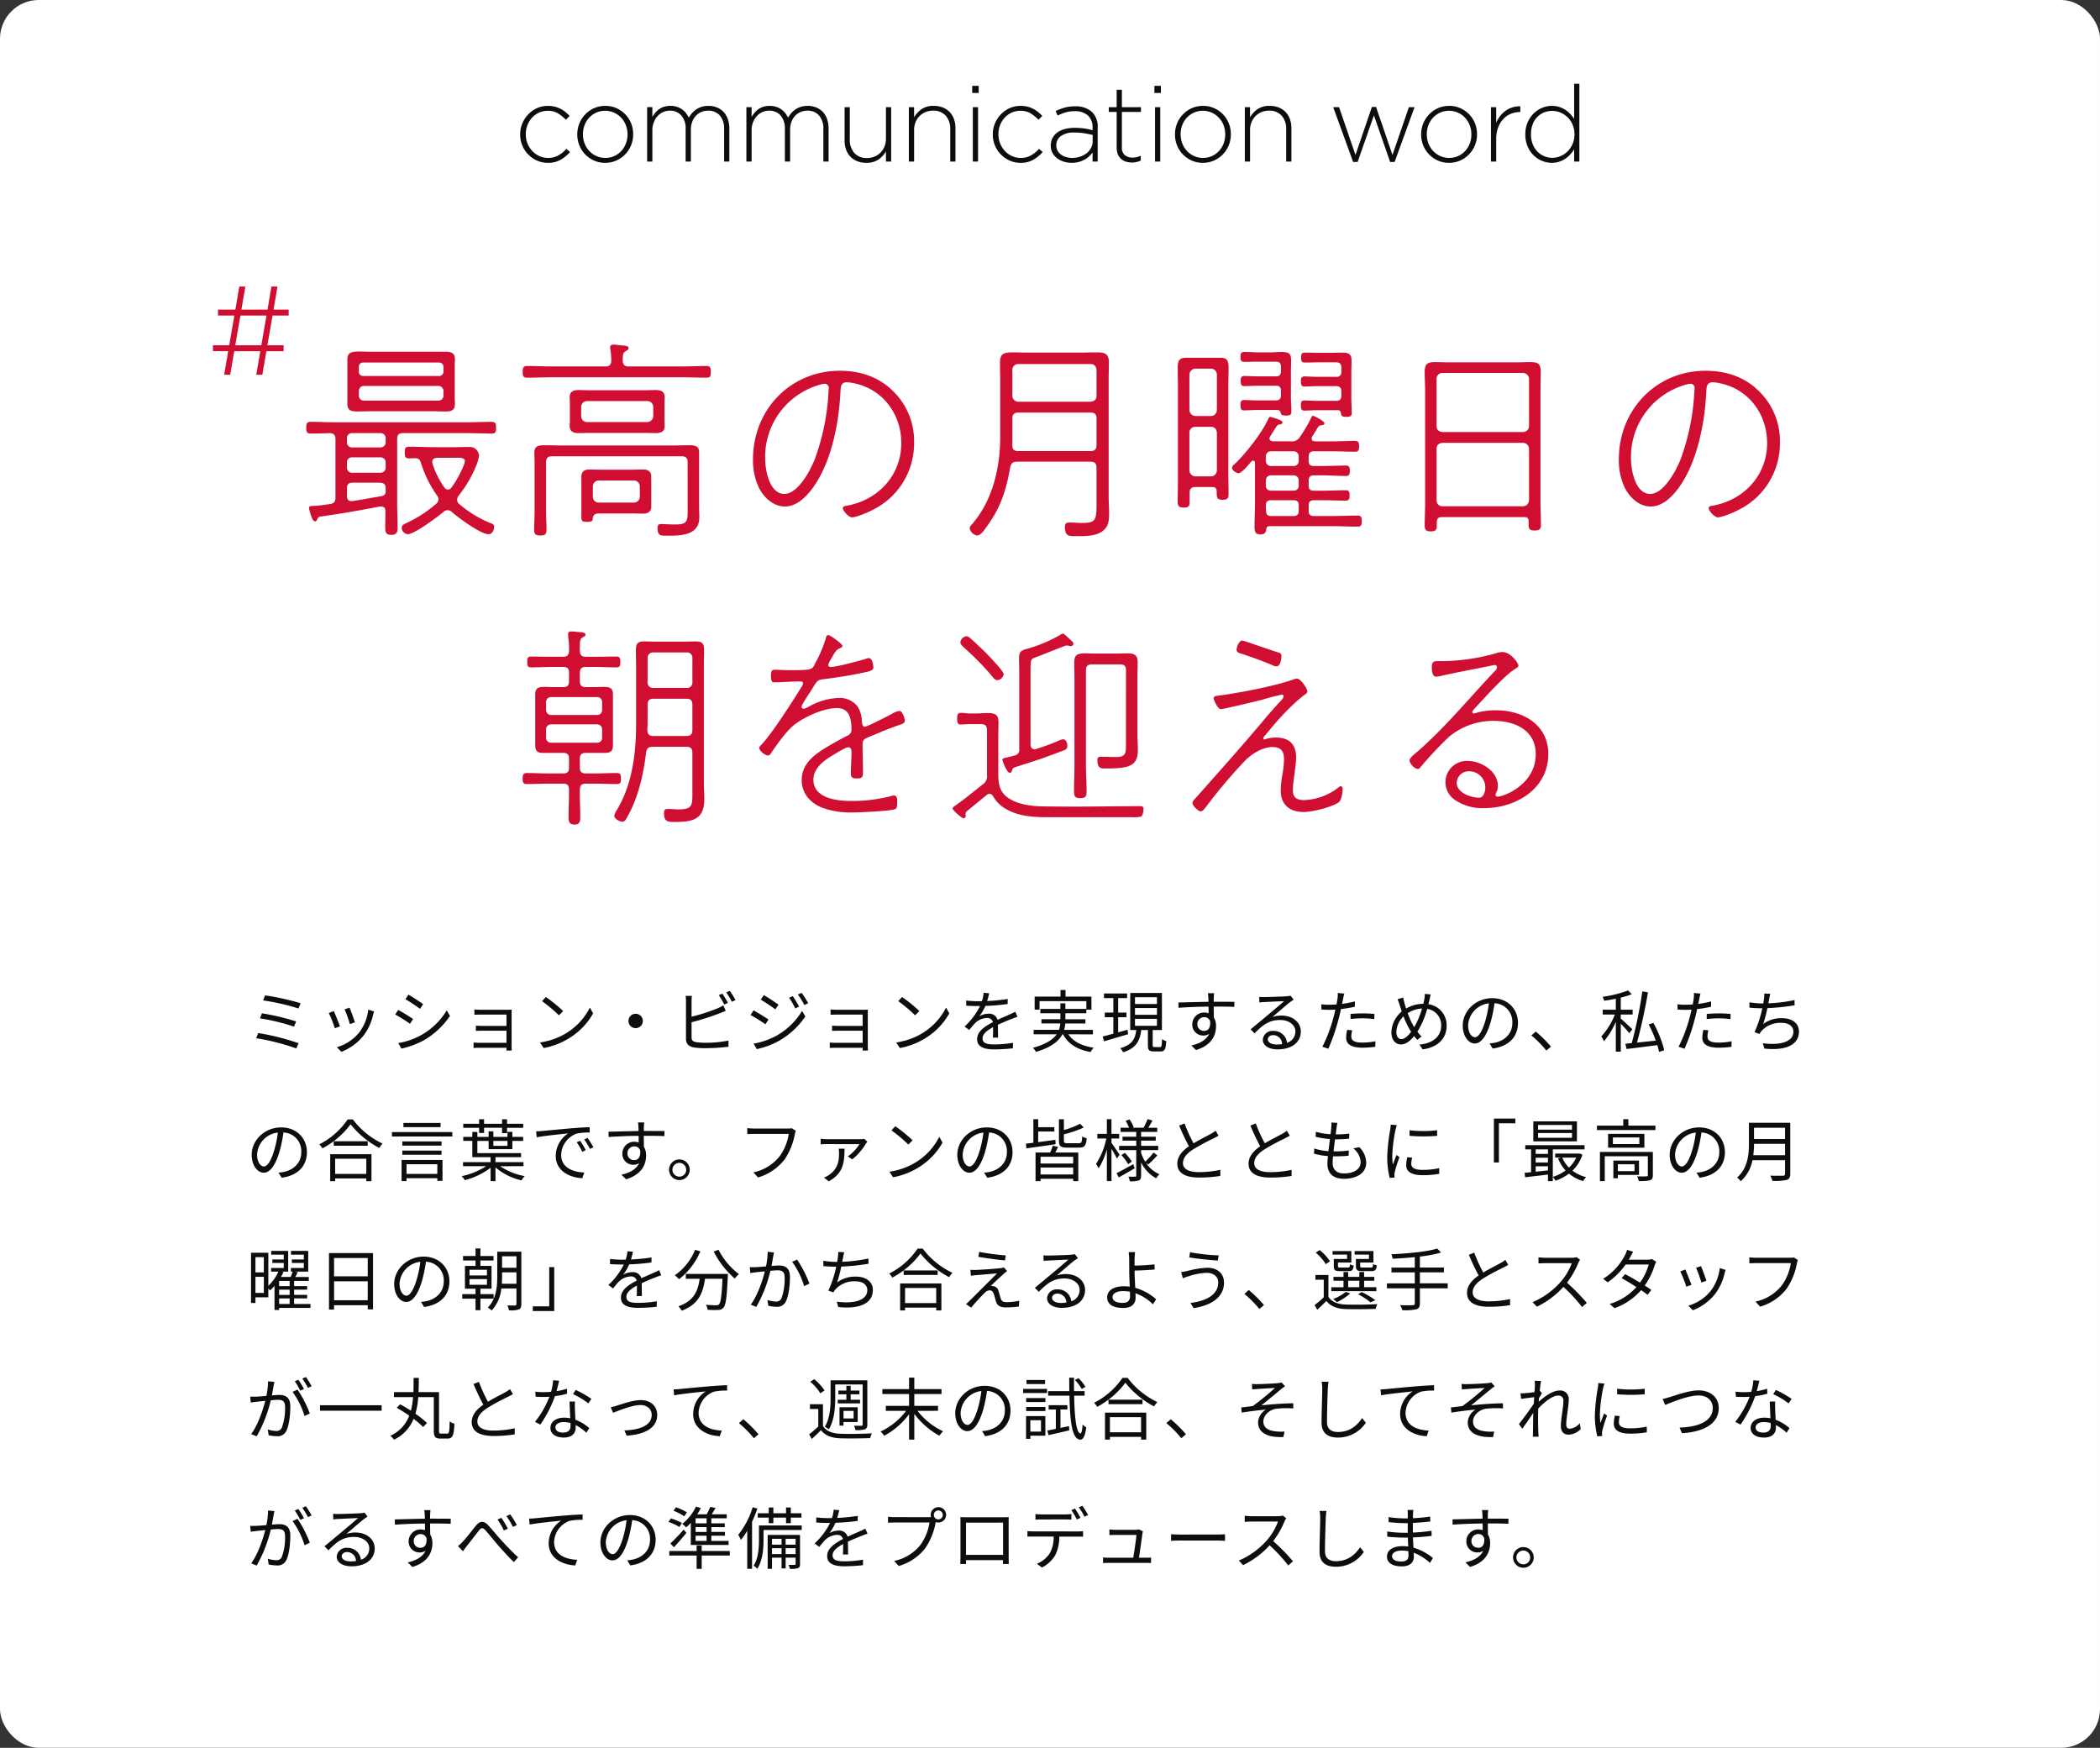
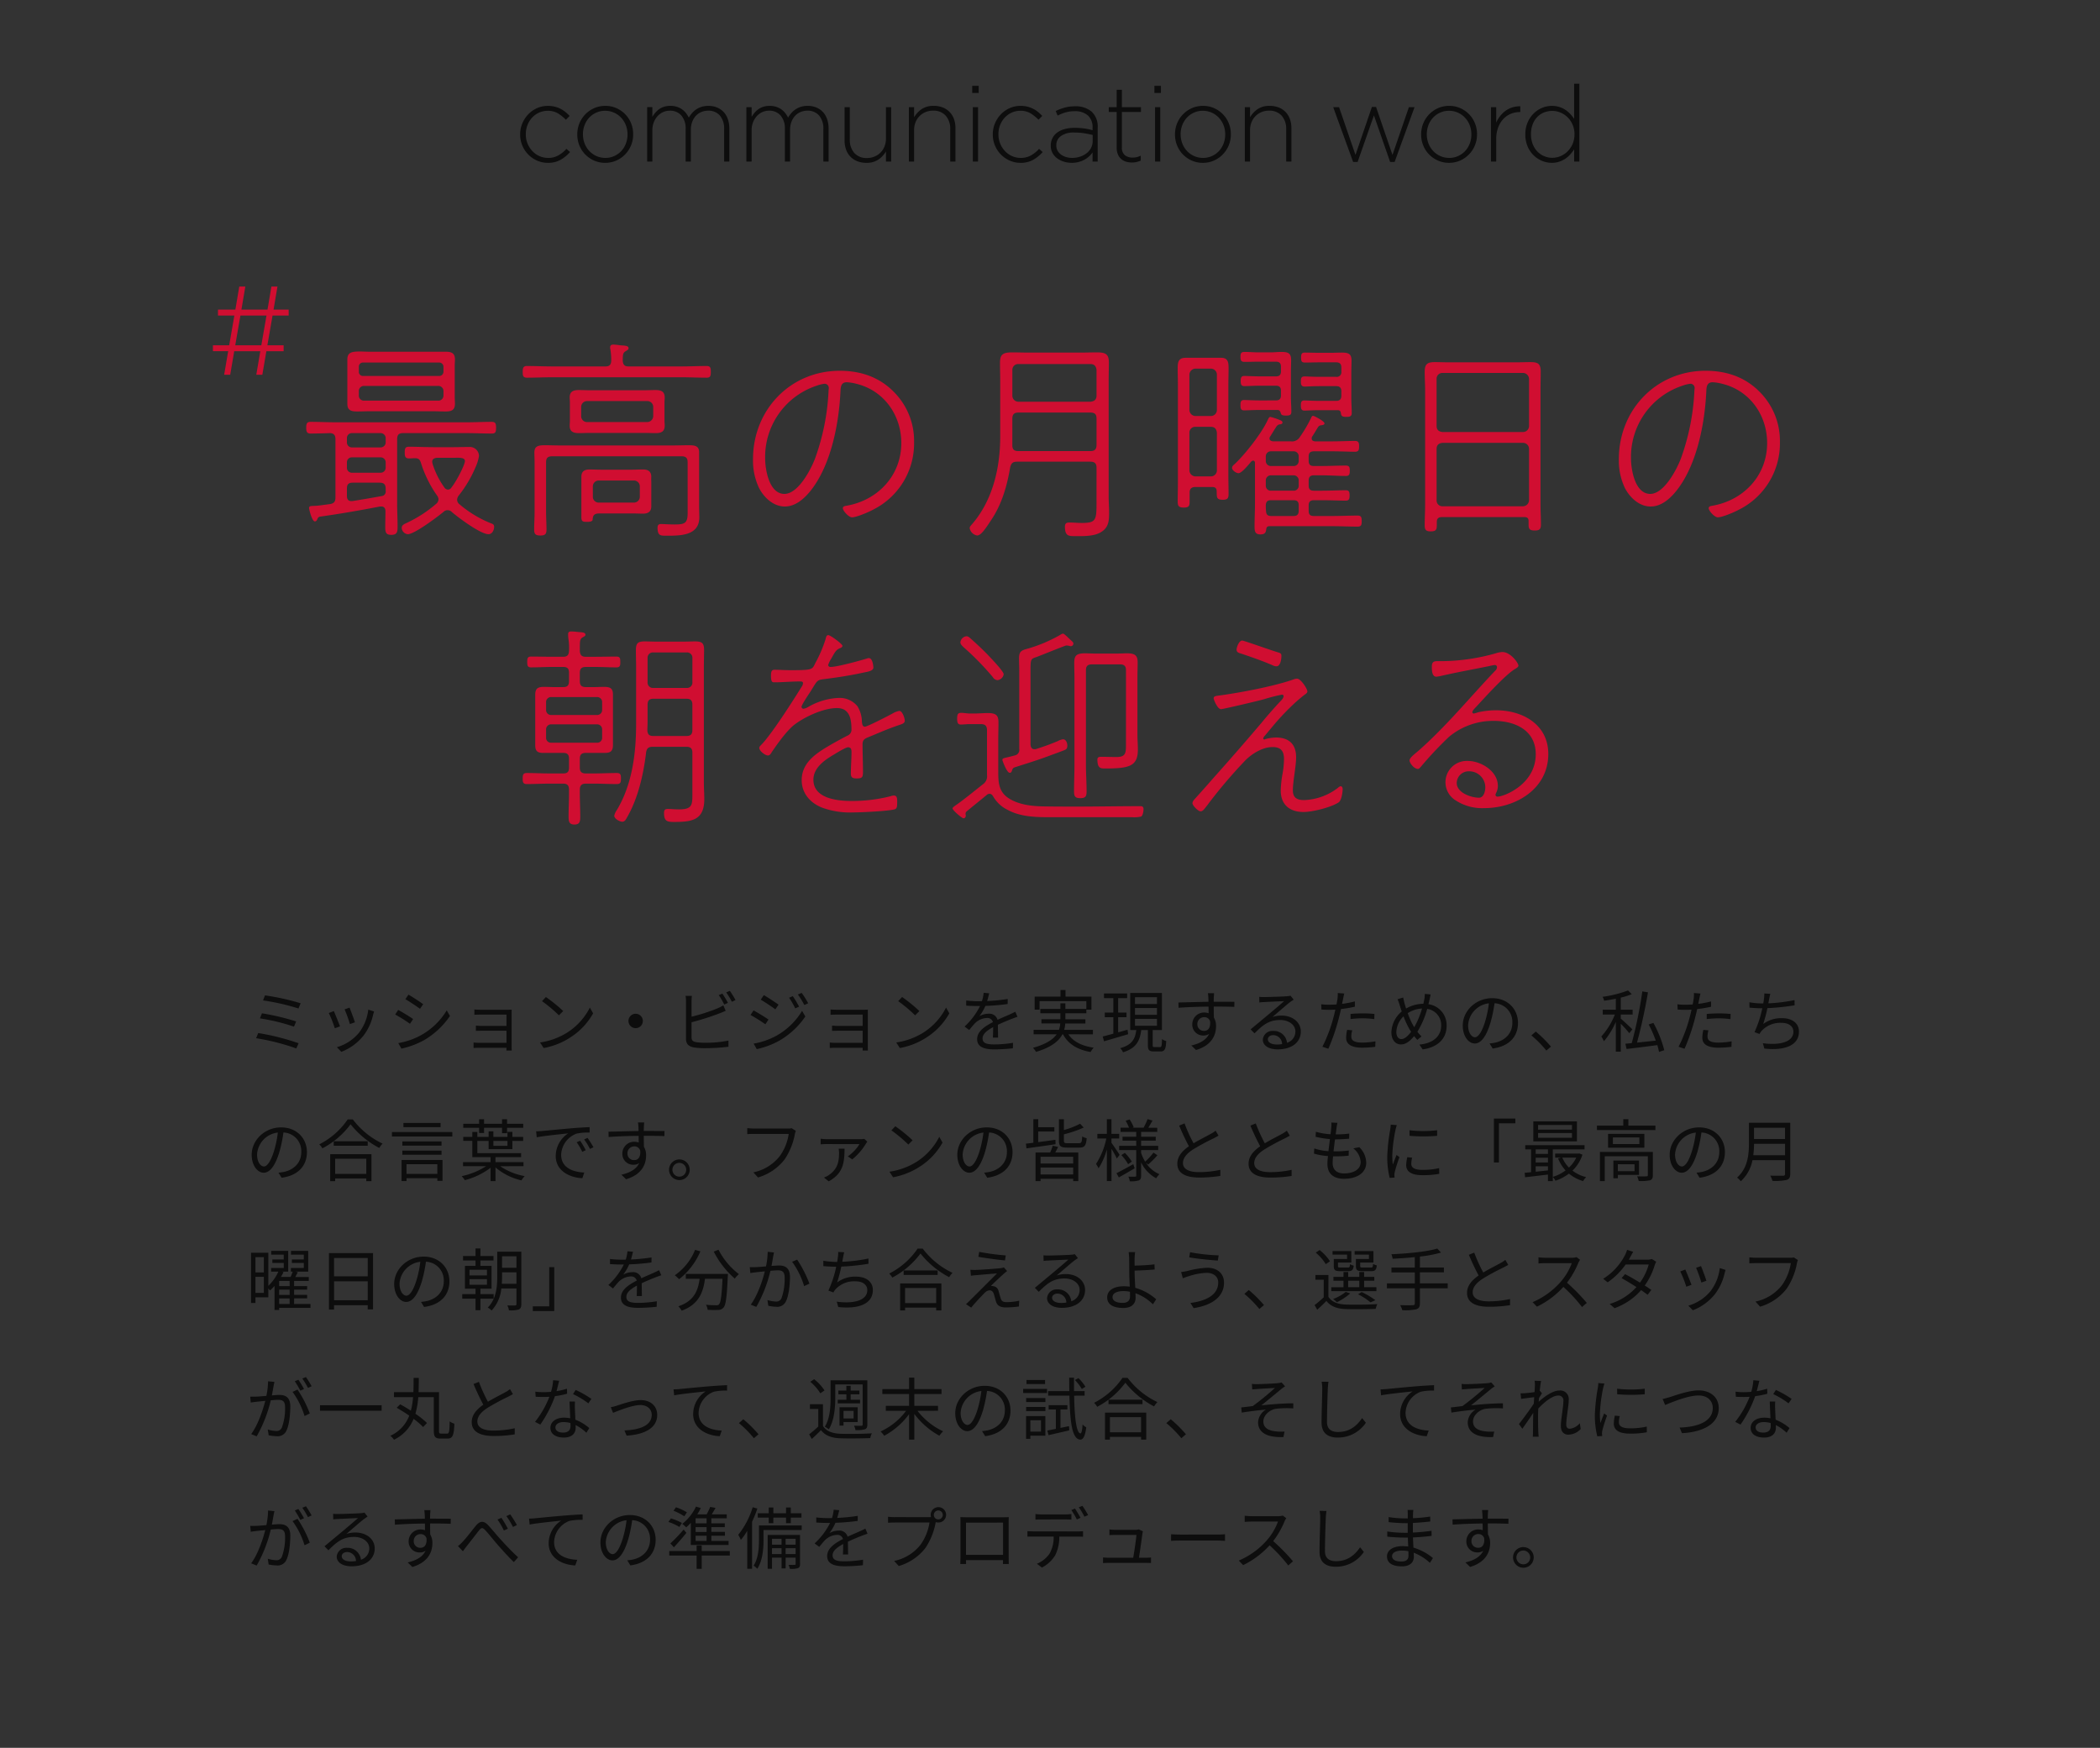
<svg xmlns="http://www.w3.org/2000/svg" width="650" height="541" viewBox="0 0 650 541">
  <rect x="0" y="0" width="650" height="541" fill="#333333" stroke="none" />
  <g data-name="グループ 227" transform="translate(-4656 -2773)">
-     <rect data-name="長方形 58" width="650" height="541" rx="12" transform="translate(4656 2773)" fill="#fff" />
    <path data-name="パス 398" d="M4791.591 2892.455a1.582 1.582 0 011.675 1.675v1.27a1.566 1.566 0 01-1.675 1.608h-22.914a1.548 1.548 0 01-1.608-1.608v-1.27a1.566 1.566 0 011.608-1.675zm1.675-4.422a1.32 1.32 0 01-1.407 1.34h-23.45a1.266 1.266 0 01-1.34-1.34v-1.474a1.266 1.266 0 011.34-1.34h23.45a1.32 1.32 0 011.407 1.34zm3.484-1.876c0-.67.067-1.273.067-1.943 0-2.01-1.206-2.345-2.948-2.345h-23.383c-1.206 0-2.211-.067-3.082-.067-2.68 0-3.886.335-3.886 2.479v13.735c0 2.077 1.273 2.345 3.082 2.345 1.273 0 2.613-.067 3.886-.067h19.363c1.34 0 2.68.067 4.02.067 1.809 0 2.948-.335 2.948-2.412 0-.67-.067-1.273-.067-1.876zm-33.366 38.056c0-1.273.469-1.809 1.809-1.809h8.308c1.34 0 1.876.536 1.876 1.876v.67a1.4 1.4 0 01-1.277 1.608c-3.015.536-6.03 1.072-9.045 1.541h-.335c-1.005 0-1.34-.67-1.34-1.608zm0-8.04a1.512 1.512 0 011.608-1.608h8.777a1.548 1.548 0 011.608 1.608v1.474a1.566 1.566 0 01-1.608 1.675h-8.777a1.531 1.531 0 01-1.608-1.675zm0-7.5a1.512 1.512 0 011.608-1.608h8.777a1.548 1.548 0 011.608 1.608v1.139a1.566 1.566 0 01-1.608 1.675h-8.777a1.531 1.531 0 01-1.608-1.675zm10.653 21.105c.938 0 1.273.67 1.273 1.474 0 1.608-.067 3.216-.067 4.824s.134 2.479 1.876 2.479c1.809 0 1.943-.938 1.943-2.613 0-2.345-.134-4.623-.134-6.968v-20.037c0-1.34.536-1.876 1.809-1.876h19.763c2.546 0 5.159.134 7.772.134 1.206 0 1.273-.67 1.273-1.809 0-1.206-.134-1.809-1.34-1.809-2.613 0-5.159.134-7.705.134h-40.6c-2.613 0-5.159-.134-7.772-.134-1.206 0-1.34.67-1.34 1.809s.134 1.809 1.34 1.809 4.489-.067 6.03-.134c1.206.067 1.675.67 1.675 1.876v18.023c0 1.34-.469 1.876-1.742 2.077l-3.015.4c-.67.067-1.139.134-1.608.134-1.34.067-1.809 0-1.809.737 0 .2.871 4.087 1.809 4.087.469 0 .67-.469.871-.938a.89.89 0 01.67-.536c6.231-.871 12.4-1.943 18.626-3.149zm19.5-5.9a25.714 25.714 0 01-3.685-7.437c0-.134-.067-.335-.067-.536 0-.871.737-1.139 1.474-1.206h5.226c1.407 0 3.417-.2 3.417 1.005 0 1.139-2.546 6.164-4.154 8.174a1.3 1.3 0 01-1.139.67 1.437 1.437 0 01-1.075-.67zm2.278 7.571c2.01 1.742 8.911 6.9 11.39 6.9 1.139 0 1.742-1.273 1.742-2.278 0-.67-.335-.871-.938-1.072a35.194 35.194 0 01-9.849-5.963 1.749 1.749 0 01-.67-1.34 2.285 2.285 0 01.469-1.273 37.381 37.381 0 005.159-8.643 14.183 14.183 0 001.139-3.618 2.832 2.832 0 00-2.948-2.814c-1.608 0-3.216.067-4.757.067h-6.365c-2.546 0-5.025-.134-7.571-.134-1.206 0-1.34.536-1.34 1.809 0 1.139.134 1.809 1.34 1.809.6 0 1.206-.067 1.809-.067 1.139 0 1.541.4 1.876 1.474a36.032 36.032 0 004.958 10.05 2.087 2.087 0 01.469 1.206 1.956 1.956 0 01-.737 1.407 39.832 39.832 0 01-8.71 5.7c-.938.469-1.943.737-1.943 1.742a2.079 2.079 0 001.876 1.943c2.077 0 9.179-5.36 11.055-6.9a1.715 1.715 0 011.273-.536 1.715 1.715 0 011.27.531zm43.684-7.906a1.817 1.817 0 011.876-1.809h10.787a1.817 1.817 0 011.876 1.809v3.216a1.817 1.817 0 01-1.876 1.809H4841.3a1.8 1.8 0 01-1.8-1.809zm18.09-1.474a10.809 10.809 0 010-1.474c0-1.675-1-2.278-2.546-2.278-1.139 0-2.211.067-3.283.067h-9.983c-1.072 0-2.211-.067-3.283-.067-1.608 0-2.546.6-2.546 2.278v12.6c0 1.273.6 1.34 1.675 1.34.536 0 1.742 0 1.809-.67.067-1.675.8-1.943 2.345-1.943h9.983c1.072 0 2.144.067 3.283.067 1.541 0 2.546-.6 2.546-2.278zm-21.708-23.115a1.817 1.817 0 011.876-1.809h18.559a1.817 1.817 0 011.876 1.809v2.881a1.9 1.9 0 01-1.876 1.809h-18.559a1.817 1.817 0 01-1.876-1.809zm25.795-1.474c0-.469.067-.938.067-1.407 0-2.01-1.206-2.345-2.948-2.345-1.139 0-2.278.067-3.417.067h-16.683c-1.206 0-2.345-.067-3.551-.067-1.608 0-2.814.4-2.814 2.278 0 .469.067 1.005.067 1.474v5.829c0 .469-.067.938-.067 1.474 0 1.943 1.273 2.278 2.948 2.278 1.139 0 2.278-.067 3.417-.067h16.683c1.206 0 2.345.067 3.551.067 1.675 0 2.814-.4 2.814-2.345 0-.469-.067-.938-.067-1.407zm7.169 34.237c0 3.283-.871 3.618-4.154 3.618-1.477 0-3.491-.135-4.091-.135-.8 0-1.072.4-1.072 1.139 0 2.412.871 2.479 2.546 2.479 4.221 0 10.385.134 10.385-5.7 0-1.139-.067-2.278-.067-3.35v-16.811c0-2.01-1.474-2.144-3.216-2.144-1.608 0-3.283.067-4.891.067h-35.041c-1.474 0-3.015-.067-4.556-.067-2.144 0-3.283.268-3.283 2.278 0 1 .067 2.077.067 3.149v15.142c0 1.876-.134 3.685-.134 5.561 0 1.474.536 1.809 1.943 1.809 1.474 0 1.876-.469 1.876-1.876 0-1.809-.134-3.685-.134-5.494v-15.276c0-1.34.536-1.876 1.876-1.876h40.066c1.34 0 1.876.536 1.876 1.876zm-20.1-47.034c.067-1.608-.067-2.412.871-2.948.536-.335.938-.536.938-.938 0-.871-1.273-.8-2.747-.938a17.825 17.825 0 00-1.876-.2c-.6 0-1.072.134-1.072.871a1.855 1.855 0 00.067.6 21.129 21.129 0 01.268 3.551c-.067 1.273-.6 1.742-1.809 1.742H4826.9c-2.613 0-5.226-.134-7.772-.134-1.206 0-1.34.67-1.34 1.809s.067 1.809 1.34 1.809c2.546 0 5.159-.134 7.772-.134h40.066c2.613 0 5.159.134 7.772.134 1.206 0 1.273-.67 1.273-1.809s-.067-1.809-1.273-1.809c-2.613 0-5.159.134-7.772.134h-16.415c-1.206.002-1.675-.467-1.809-1.74zm62.511 7.1a1.3 1.3 0 011.273 1.407c0 .2-.067.536-.067.737a70.78 70.78 0 01-4.221 21.1c-1.34 3.484-5.226 10.854-9.447 10.854-4.69 0-5.963-7.437-5.963-11.055a23.206 23.206 0 0115.943-22.438 10.315 10.315 0 012.479-.603zm4.69-4.02c-15.343 0-26.867 12.127-26.867 27.336a19.666 19.666 0 001.876 8.978c1.541 2.948 4.422 5.7 7.973 5.7 3.216 0 5.829-2.278 7.772-4.623 6.5-7.973 8.978-20.971 9.447-31.021.067-1.139.067-2.814 1.943-2.814a14.248 14.248 0 012.948.469c8.576 2.077 13.936 9.715 13.936 18.358 0 10.117-7.37 17.822-17.152 19.43-.4.067-.938.2-.938.737 0 .8 1.809 2.814 2.814 2.814 1.407 0 5.159-1.608 6.5-2.345a22.911 22.911 0 0012.73-20.9 21.438 21.438 0 00-6.436-15.752c-4.492-4.489-10.251-6.365-16.549-6.365zm53.4 14.807c0-1.34.6-1.876 1.876-1.876h22.307c1.34 0 1.876.536 1.876 1.876v8.174c0 1.273-.536 1.876-1.876 1.876h-22.378c-1.273 0-1.809-.536-1.809-1.809zm1.876-5.226a1.873 1.873 0 01-1.876-1.876v-7.968a1.776 1.776 0 011.876-1.809h22.307c1.206 0 1.742.67 1.876 1.809v7.973c0 1.206-.67 1.742-1.876 1.876zm24.178 31.626c0 5.092-.268 5.9-4.623 5.9-1.201-.004-2.477-.138-3.747-.138-.938 0-1.407.268-1.407 1.268 0 2.68.938 2.948 2.814 2.948 2.814 0 6.7.2 8.978-1.675 1.876-1.473 1.876-3.546 1.876-5.757 0-1.608-.134-3.216-.134-4.824v-35.912c0-1.876.067-3.752.067-5.628 0-2.68-1.206-3.082-3.819-3.082-1.608 0-3.216.067-4.824.067h-16.348c-1.608 0-3.216-.067-4.824-.067-3.015 0-3.886.6-3.886 3.283 0 1.809.067 3.618.067 5.427v17.42c0 9.648-2.345 19.832-8.911 27.269-.268.335-.536.536-.536 1.072a2.867 2.867 0 002.278 2.211c1.273 0 2.68-2.211 4.489-4.958 3.216-4.824 4.824-10.519 5.762-16.147.335-1.273.8-1.742 2.144-1.742h22.713c1.34 0 1.876.6 1.876 1.876zm75.777-33.5c0 1.139-.536 1.608-1.608 1.608h-5.221c-1.943 0-4.221-.134-4.556-.134-1 0-1.139.536-1.139 1.541s.134 1.608 1.139 1.608c.6 0 2.68-.134 4.556-.134h5.695c.67 0 .938.335 1.005 1.005.134.67.2 1.072 1.675 1.072 1.139 0 1.675-.2 1.675-1.206 0-1.541-.134-3.015-.134-4.489v-7.973c0-1.273.067-2.479.067-3.685 0-2.144-.871-2.546-3.015-2.546-1.139 0-2.278.067-3.417.067h-3.484c-1.541 0-3.015-.067-4.489-.067-1 0-1.206.4-1.206 1.541 0 1.072.134 1.541 1.206 1.541 1.474 0 2.948-.067 4.489-.067h5.159c1.072 0 1.608.469 1.608 1.608v1.273a1.421 1.421 0 01-1.608 1.608h-5.159c-1.943 0-4.288-.134-4.556-.134-1.072 0-1.206.536-1.206 1.541s.134 1.608 1.206 1.608c.536 0 2.613-.134 4.556-.134h5.159c1.072 0 1.608.469 1.608 1.608zm-25.187 1.474c-2.01 0-4.355-.134-4.891-.134-1.072 0-1.139.67-1.139 1.608s.067 1.608 1.139 1.608c.737 0 2.881-.134 4.891-.134h5.36c.67 0 .871.335 1.072.938.134.6.469.8 1.608.8s1.675-.134 1.675-1.206c0-1.474-.134-2.948-.134-4.422v-7.839c0-1.206.067-2.479.067-3.685 0-2.144-.871-2.546-3.015-2.546-1.139 0-2.278.134-3.417.134h-3.551c-1.474 0-2.948-.134-4.422-.134-1.072 0-1.273.4-1.273 1.541 0 1.072.2 1.541 1.273 1.541 1.474 0 2.948-.067 4.422-.067h5.226c1.139 0 1.608.469 1.608 1.608v1.34c0 1.139-.469 1.608-1.608 1.608h-4.556c-2.077 0-4.489-.134-5.159-.134-1.005 0-1.139.6-1.139 1.541 0 1 .134 1.608 1.139 1.608.938 0 3.149-.134 5.159-.134h4.556c1.139 0 1.608.469 1.608 1.608v1.34c0 1.139-.469 1.608-1.608 1.608zm-21.842 9.983a1.776 1.776 0 011.876-1.809h4.757c1.206 0 1.742.67 1.876 1.809v11.658a1.873 1.873 0 01-1.876 1.876h-4.757a1.917 1.917 0 01-1.876-1.876zm1.876-5.159a1.917 1.917 0 01-1.876-1.876v-10.921a1.917 1.917 0 011.876-1.871h4.757a1.873 1.873 0 011.876 1.876v10.921a1.873 1.873 0 01-1.876 1.876zm6.566 23.249c.067 1.742-.2 2.68 1.876 2.68 1.407 0 1.809-.4 1.809-1.742 0-2.01-.067-3.953-.067-5.963v-27.8c0-1.675.067-3.35.067-5.025 0-1.742 0-3.417-2.278-3.417h-11.055c-2.412 0-2.412 1.675-2.412 3.551 0 1.608.067 3.283.067 4.891v30.208c0 1.876-.067 3.819-.067 5.695 0 1.34.134 2.01 1.876 2.01 1.474 0 1.809-.4 1.809-1.742v-2.877c0-1.206.6-1.742 1.809-1.742h5.226c.871 0 1.34.402 1.34 1.273zm15.276 6.164a16.327 16.327 0 01-.066-1.809c.067-1.072.469-1.541 1.608-1.541h6.968c1.139 0 1.608.469 1.608 1.608v1.675c0 1.139-.536 1.608-1.608 1.608h-6.9c-1.076 0-1.543-.402-1.61-1.541zm-.066-9.381a1.566 1.566 0 011.608-1.675h6.968a1.566 1.566 0 011.607 1.675v1.474a1.512 1.512 0 01-1.608 1.608h-6.968a1.512 1.512 0 01-1.607-1.607zm0-7.5a1.548 1.548 0 011.608-1.608h6.968a1.548 1.548 0 011.607 1.608v1.34a1.548 1.548 0 01-1.608 1.608h-6.968a1.548 1.548 0 01-1.607-1.611zm-3.351 14.4c0 2.412-.134 4.824-.134 7.236 0 1.474.134 2.479 1.809 2.479 1.474 0 1.675-.67 1.809-1.541.067-.735.335-1.003 1.067-1.003h19.5c2.546 0 5.159.134 7.705.134 1.141-.005 1.275-.536 1.275-1.675 0-1.206-.134-1.742-1.273-1.742-2.546 0-5.159.134-7.705.134h-5.829c-1.139 0-1.608-.469-1.608-1.608v-1.675c0-1.139.536-1.608 1.608-1.608h2.613c2.546 0 5.427.134 7.236.134 1.072 0 1.206-.6 1.206-1.608 0-1.072-.134-1.608-1.206-1.608-2.01 0-4.757.134-7.236.134h-2.613c-1.139 0-1.608-.469-1.608-1.608v-1.475c0-1.139.469-1.675 1.608-1.675h2.345c2.546 0 5.293.2 7.571.2 1.072 0 1.206-.6 1.206-1.608 0-1.072-.134-1.608-1.206-1.608-2.546 0-5.025.134-7.571.134h-2.345c-1.139 0-1.608-.469-1.608-1.608v-1.335c0-1.072.469-1.608 1.608-1.608h5.827c2.412 0 5.159.134 6.9.134 1.139 0 1.273-.6 1.273-1.675s-.134-1.675-1.273-1.675c-1.943 0-4.489.134-6.9.134h-5.492c-.469-.067-1-.2-1-.871a1 1 0 01.134-.6c.67-1.005 1.206-1.943 1.876-3.015a1.274 1.274 0 01.737-.469c.737-.067 1.206-.2 1.206-.6 0-.737-3.283-2.345-3.484-2.345-.4 0-.536.335-.67.67a42.719 42.719 0 01-3.422 5.82 2.845 2.845 0 01-2.885 1.407h-5.49c-.469-.067-1.072-.268-1.072-.871a1.081 1.081 0 01.2-.6c.8-1.273 1.34-2.211 1.809-2.881a1.808 1.808 0 01.938-.871c.4-.067 1.072-.067 1.072-.6 0-.4-.4-.6-.737-.737a19.877 19.877 0 00-3.015-1.005c-.4 0-.6.536-.871 1.072-1.809 3.953-6.9 10.452-10.117 13.467-.469.4-.871.737-.871 1.273 0 .67 1.206 1.608 2.01 1.608 1 0 3.149-2.68 3.953-3.618.2-.134.335-.268.536-.268.469 0 .6.4.6.737zm56.213-16.75c0-1.206.67-1.742 1.809-1.876h24.929a1.873 1.873 0 011.876 1.876v15.881a1.917 1.917 0 01-1.876 1.876h-24.929a1.776 1.776 0 01-1.809-1.876zm1.809-5.226c-1.139-.134-1.809-.67-1.809-1.876v-14.537a1.776 1.776 0 011.809-1.876h24.929a1.917 1.917 0 011.876 1.876v14.539a1.873 1.873 0 01-1.876 1.876zm26.666 28.676c0 1.34.335 1.809 1.876 1.809 1.407 0 1.943-.335 1.943-1.809 0-2.144-.134-4.288-.134-6.432v-35.24c0-1.876.067-3.752.067-5.695 0-2.546-.938-2.948-3.283-2.948-1.407 0-2.747.067-4.154.067h-21.038c-1.407 0-2.881-.067-4.288-.067-2.412 0-3.149.67-3.149 3.082 0 1.876.134 3.752.134 5.561v35.443c0 2.144-.134 4.288-.134 6.432 0 1.474.469 1.876 1.876 1.876 1.943 0 1.876-.8 1.876-2.479v-.4c0-1.139.536-1.541 1.608-1.541h25.527c.871 0 1.273.335 1.273 1.273zm50.116-43.617a1.3 1.3 0 011.273 1.407c0 .2-.067.536-.067.737a70.78 70.78 0 01-4.221 21.1c-1.34 3.484-5.226 10.854-9.447 10.854-4.69 0-5.963-7.437-5.963-11.055a23.206 23.206 0 0115.946-22.445 10.315 10.315 0 012.479-.596zm4.69-4.02c-15.343 0-26.867 12.127-26.867 27.336a19.666 19.666 0 001.876 8.978c1.541 2.948 4.422 5.7 7.973 5.7 3.216 0 5.829-2.278 7.772-4.623 6.5-7.973 8.978-20.971 9.447-31.021.067-1.139.067-2.814 1.943-2.814a14.248 14.248 0 012.948.469c8.576 2.077 13.936 9.715 13.936 18.358 0 10.117-7.37 17.822-17.152 19.43-.4.067-.938.2-.938.737 0 .8 1.809 2.814 2.814 2.814 1.407 0 5.159-1.608 6.5-2.345a22.911 22.911 0 0012.73-20.9 21.438 21.438 0 00-6.432-15.745c-4.493-4.496-10.252-6.372-16.55-6.372zm-327.5 103.4c0-1.34.536-1.876 1.809-1.876h10.251c1.273 0 1.809.536 1.809 1.876v7.772c0 1.34-.536 1.876-1.809 1.876h-10.318c-1.206 0-1.742-.469-1.809-1.742 0-.8.067-1.675.067-2.479zm13.869-7.035a1.656 1.656 0 01-1.809 1.809h-10.251a1.656 1.656 0 01-1.809-1.809v-7.37a1.656 1.656 0 011.809-1.809h10.251a1.656 1.656 0 011.809 1.809zm-14.338 21.842c.2-1.34.737-1.809 2.01-1.809h10.519c1.273 0 1.809.536 1.809 1.876v11.531c0 4.489.268 5.963-4.221 5.963-1.273 0-2.479-.134-3.35-.134-.938 0-1.206.335-1.206 1.273 0 2.479.938 2.747 3.015 2.747 5.561 0 9.447-.469 9.447-7.1 0-1.675-.134-3.35-.134-5.025v-35.914c0-1.742.067-3.484.067-5.226 0-2.077-.67-2.613-2.747-2.613-1.139 0-2.345.067-3.551.067h-8.509c-1.206 0-2.412-.067-3.618-.067-2.211 0-2.68.67-2.68 2.814 0 1.675.067 3.35.067 5.025v17.688c0 9.112-1.206 18.76-5.963 26.666a5.079 5.079 0 00-.8 1.742c0 1.005 1.742 1.876 2.479 1.876.8 0 1.139-.737 1.474-1.34 3.418-5.896 5.092-13.333 5.896-20.033zm-15.205-8.77a1.566 1.566 0 011.608 1.675v2.412a1.512 1.512 0 01-1.608 1.608h-14.137a1.512 1.512 0 01-1.608-1.608v-2.412a1.566 1.566 0 011.608-1.675zm1.608-4.489a1.548 1.548 0 01-1.608 1.608h-14.137a1.548 1.548 0 01-1.608-1.608v-2.345a1.548 1.548 0 011.608-1.608h14.137a1.548 1.548 0 011.608 1.608zm-6.9-18.827c0-2.345 0-3.082.8-3.551.536-.335.938-.469.938-.871 0-.8-1.273-.737-2.613-.871a14.147 14.147 0 00-1.742-.134c-.6 0-1.005.134-1.005.8a10.423 10.423 0 00.067 1.34 18.667 18.667 0 01.2 3.886c-.067 1.273-.536 1.809-1.809 1.809h-3.484c-2.144 0-4.288-.067-6.432-.067-1.139 0-1.206.6-1.206 1.675s.067 1.675 1.206 1.675c2.144 0 4.288-.134 6.432-.134h3.484c1.34 0 1.809.536 1.809 1.809v2.55c0 1.34-.469 1.876-1.809 1.876h-3.082c-.938 0-1.876-.067-2.747-.067-1.943 0-2.814.4-2.814 2.479v15.612c0 1.742.67 2.345 2.412 2.345h6.231c1.34 0 1.809.536 1.809 1.809v2.746c0 1.273-.469 1.809-1.809 1.809h-4.087c-2.345 0-4.757-.134-7.169-.134-1.206 0-1.273.67-1.273 1.742 0 .938.067 1.675 1.206 1.675 2.412 0 4.824-.134 7.236-.134h4.087c1.273 0 1.809.536 1.809 1.876v1.206c0 2.345-.134 4.69-.134 7.035 0 1.541.134 2.546 1.809 2.546 1.742 0 1.809-1.072 1.809-2.546 0-2.345-.134-4.69-.134-7.035v-1.206c0-1.34.6-1.876 1.876-1.876h2.412c2.412 0 4.757.134 7.169.134 1.206 0 1.273-.67 1.273-1.675 0-1.139-.067-1.742-1.273-1.742-2.412 0-4.824.134-7.169.134h-2.412c-1.34 0-1.876-.536-1.876-1.809v-2.747c0-1.273.536-1.809 1.876-1.809h5.963c1.742 0 2.412-.67 2.412-2.412v-15.678c0-2.077-1.072-2.345-2.881-2.345-.871 0-1.809.067-2.68.067h-2.814c-1.34 0-1.876-.536-1.876-1.876v-2.546c0-1.273.536-1.809 1.876-1.809h3.015c2.144 0 4.288.134 6.432.134 1.206 0 1.206-.67 1.206-1.675 0-1.139-.067-1.675-1.273-1.675-2.144 0-4.221.067-6.365.067h-3.015c-1.273 0-1.742-.469-1.876-1.742zm76.915-4.284c-.6 0-.67.536-.871 1.273a40.505 40.505 0 01-3.082 7.227c-1.072 2.077-.536 2.345-7.638 2.345-1.809 0-3.752-.134-5.025-.134-.871 0-1.139.4-1.139 1.876 0 1.876.4 2.01 1 2.01 2.613 0 5.293-.268 7.973-.268.4 0 .938 0 .938.536a2.1 2.1 0 01-.4 1.072c-2.613 4.221-9.38 14.874-12.6 18.09-.2.2-.536.536-.536.871 0 .938 1.809 2.345 2.68 2.345.6 0 .938-.6 1.206-1.072 1.742-2.546 4.757-6.834 7.236-8.643 3.283-2.412 8.844-4.958 12.931-4.958s4.489 3.685 4.489 6.9a2.032 2.032 0 01-1.34 1.675c-1.541.8-3.149 1.675-4.69 2.546-4.355 2.546-9.38 5.427-9.38 11.189 0 4.154 2.747 7.169 6.5 8.576a25.1 25.1 0 009.456 1.413c2.412 0 10.72-.4 12.73-.938.8-.2.871-.8.871-2.278 0-.8.067-2.01-1.005-2.01a2.688 2.688 0 00-1.005.2 47.766 47.766 0 01-12.331 1.475c-4.288 0-11.591-.8-11.591-6.566 0-3.752 3.551-6.164 6.432-7.839.737-.469 3.618-2.211 4.288-2.211.938 0 1.072.737 1.072 1.474 0 2.211-.2 4.489-.2 6.7 0 1.273.67 1.474 1.809 1.474 1.742 0 1.943-.4 1.943-2.077 0-2.814-.134-5.628-.134-8.442 0-1.273.469-1.675 1.541-2.144 2.814-1.139 5.628-2.412 8.509-3.417 1.943-.737 3.015-.8 3.015-1.809 0-.8-.737-3.015-1.675-3.015a6 6 0 00-1.742.6c-1.139.67-8.174 4.288-8.911 4.288-.8 0-.871-.938-.938-1.541a9.224 9.224 0 00-1.407-4.824 7.121 7.121 0 00-5.695-2.546 20.49 20.49 0 00-9.648 2.881 3.573 3.573 0 01-1.34.469.6.6 0 01-.6-.6c0-.536 2.077-3.685 2.546-4.355 2.211-3.484 2.077-3.886 4.02-4.154 4.355-.536 8.71-1.206 12.931-2.144 1-.2 2.747-.469 2.747-1.474 0-.134-.134-2.948-1.407-2.948a1.956 1.956 0 00-.6.134c-2.144.67-9.246 2.613-11.256 2.613a.684.684 0 01-.737-.6 8.6 8.6 0 01.938-1.943c1.072-1.876 1.407-2.68 2.613-3.216.335-.134.871-.335.871-.8-.007-.543-3.692-3.286-4.362-3.286zm54.27 12.127c0-1.005-4.355-5.427-5.226-6.365a104.317 104.317 0 00-4.824-4.556c-.469-.4-.871-.871-1.474-.871a2.136 2.136 0 00-1.876 1.876c0 .6.536 1.072.938 1.474a85.445 85.445 0 019.112 9.313 1.869 1.869 0 001.407.938 2.2 2.2 0 001.943-1.813zm-7.035 15.41c1.273 0 1.876.536 1.876 1.876v13.865a2.971 2.971 0 01-1.273 2.881c-2.546 2.01-5.9 4.757-8.308 6.432-.871.6-1.072.8-1.072 1.072 0 .536 2.881 3.015 3.35 3.015.536 0 .737-.4.737-.871 0-.134-.067-.268-.067-.4a.979.979 0 01.268-.8c2.077-1.742 4.221-3.417 6.3-5.159a1.274 1.274 0 01.871-.335c.536 0 .871.4 1.139.871a10.418 10.418 0 004.422 4.087c4.422 2.412 9.715 2.278 14.606 2.278h23.85a10.091 10.091 0 002.881-.2c.536-.335.737-1.608.737-2.278s-.268-.938-.938-.938c-6.633 0-13.266.134-19.9.134-3.484 0-6.9 0-10.385-.067-3.216-.067-6.767-.469-9.648-2.01-4.221-2.211-4.087-5.494-4.087-9.648v-9.052c0-1.742.067-3.417.067-5.159 0-2.077-.469-3.015-3.283-3.015-1.407 0-2.747.134-4.087.134h-1.541c-.871 0-1.742-.2-2.613-.2-1.005 0-1.273.4-1.273 1.809 0 1.206.2 1.809 1.139 1.809s1.809-.134 2.747-.134zm44.89 5.628c0 3.149.134 4.556-2.948 4.556-1.608 0-3.216-.067-4.757-.067-.67 0-1.139.134-1.139.871 0 2.814 1.139 2.747 2.412 2.747 7.571 0 10.117-.737 10.117-5.9 0-1.474-.134-2.948-.134-4.489v-17.889c0-1.541.067-3.015.067-4.556 0-2.211-.871-2.814-3.35-2.814-.871 0-1.742.067-2.613.067h-7.7c-.871 0-1.742-.067-2.613-.067-2.881 0-3.35.871-3.35 3.015 0 1.608.067 3.216.067 4.891v26.67c0 2.68-.134 5.427-.134 8.107 0 1.541.268 2.144 1.943 2.144s1.943-.6 1.943-2.144c0-2.747-.2-5.427-.2-8.107v-29.35c0-1.273.536-1.809 1.876-1.809h8.643c1.34 0 1.876.536 1.876 1.809zm-29.547-21.98c0-3.685.067-3.819 1.675-4.355 1.206-.4 8.978-3.618 9.38-3.618a2.748 2.748 0 01.737.067c.134 0 .469.134.6.134a.793.793 0 00.871-.8c0-.469-.469-.737-.938-1.206-.67-.6-1.876-1.876-2.278-1.876a1.754 1.754 0 00-.871.4 45.541 45.541 0 01-10.181 4.286c-1.809.469-2.546.871-2.546 2.881 0 1.407.067 2.747.067 4.087v24.053a1.747 1.747 0 01-1.474 2.01c-1.407.4-2.412.6-2.948.737-.67.2-.8.268-.8.67 0 .134 1.34 3.953 2.278 3.953.4 0 .536-.268.67-.6.268-.871.335-.938 1.407-1.273 3.35-1.072 6.432-2.01 9.849-3.283.536-.2 4.958-1.809 5.159-1.943.6-.268.737-.67.737-1.34 0-.8-.4-1.943-1.34-1.943a5.027 5.027 0 00-1.675.6c-2.479 1-3.484 1.407-6.633 2.412a1.475 1.475 0 01-.536.067c-.871 0-1.139-.67-1.206-1.407zm82.209 26.6c0-4.02-2.211-6.1-6.231-6.1a12.861 12.861 0 00-3.216.469.952.952 0 01-.4.134.316.316 0 01-.332-.333 1.727 1.727 0 01.536-.871c.469-.536 1.206-1.474 1.742-2.077a78.07 78.07 0 017.164-7.707c1-.938 2.412-2.144 3.484-2.948.335-.2.737-.536.737-.938 0-.8-2.01-3.953-3.216-3.953a3.156 3.156 0 00-1.139.268c-5.9 2.077-16.147 4.02-22.445 4.891-1.541.2-2.211.2-2.211 1.005 0 .2 1.139 3.283 2.278 3.283.67 0 11.993-2.68 13.333-3.082a55.445 55.445 0 015.494-1.407c.335 0 .536.134.536.469 0 .6-.67 1.273-1.072 1.675-1.407 1.474-4.288 4.757-5.695 6.5a881.944 881.944 0 01-14.941 17.152 495.173 495.173 0 01-5.9 6.633 2.112 2.112 0 00-.6 1.139c0 .737 1.742 2.546 2.546 2.546.737 0 1.273-.938 1.943-1.742a151.8 151.8 0 0111.926-14.069c2.077-2.077 5.36-4.087 8.375-4.087 2.546 0 3.551 1.206 3.551 3.685a27.143 27.143 0 01-.469 4.69 32.837 32.837 0 00-.536 5.092c0 4.355 2.747 6.633 7.035 6.633 2.814 0 8.442-1.407 10.854-2.948.938-.6 1.273-3.216 1.273-4.154 0-.6-.335-.871-.6-.871a1.323 1.323 0 00-.737.4 18.165 18.165 0 01-10.588 3.888c-2.144 0-3.484-.67-3.484-3.015 0-2.814 1.005-7.435 1.005-10.251zm-16.679-36.114c-1.005 0-1.742 2.077-1.742 2.814 0 .8.6 1.005 1.541 1.273 3.216 1.072 6.432 2.211 9.581 3.551a2.73 2.73 0 001.206.335c1.273 0 1.541-2.278 1.541-3.216 0-.67-.268-.871-.938-1.072-1.545-.402-10.657-3.685-11.189-3.685zm75.237 45.429c0 1.206-.469 3.216-1.943 3.216-2.479 0-6.9-1.541-6.9-4.556a3.675 3.675 0 013.752-3.618 4.977 4.977 0 015.091 4.958zm5.293-41.875a7.14 7.14 0 00-2.077.4 62.78 62.78 0 01-16.147 2.412h-1.742c-1.34 0-1.876.268-1.876 1.742 0 1.005 0 3.082 1.407 3.082a12.366 12.366 0 001.541-.268c4.958-1.139 9.849-2.01 14.807-3.015a14.817 14.817 0 011.675-.335.653.653 0 01.737.67 1.492 1.492 0 01-.6 1.139c-7.906 8.308-15.209 17.286-23.852 24.857-1.273 1.072-2.613 2.077-2.613 2.881 0 .737 1.34 2.613 2.613 2.613.4 0 .6-.4 1-.8a110.972 110.972 0 018.576-9.112 21.331 21.331 0 0113.869-4.958c6.566 0 13 2.881 13 10.318 0 9.38-9.916 13.132-11.792 13.132a.609.609 0 01-.67-.536c0-.469.737-1.206.737-2.814 0-4.489-5.159-7.7-9.313-7.7a6.595 6.595 0 00-3.886 12.127 15.056 15.056 0 008.978 2.479c9.782 0 19.832-5.963 19.832-16.75 0-9.112-7.906-13.534-16.147-13.534a25.1 25.1 0 00-5.494.6 11.091 11.091 0 01-1.407.4.458.458 0 01-.469-.469c0-.4.871-1.273 1.139-1.541 2.747-2.948 9.045-9.983 12.127-11.792.335-.2 1.005-.6 1.005-1.005 0-.876-2.479-4.226-4.958-4.226z" fill="#d00e31" />
    <path data-name="パス 399" d="M4745.35 2870.67v-1.833h-4.68l1.209-7.137h-1.872l-1.207 7.137h-8.075l1.209-7.137h-1.872l-1.209 7.137h-5.382v1.833h5.07l-1.6 9.2h-5.03v1.833h4.719l-1.248 7.297h1.872l1.246-7.293h8.073l-1.246 7.293h1.873l1.248-7.293h5.342v-1.833h-5.031l1.6-9.2zm-6.864 0l-1.6 9.2h-8.072l1.6-9.2z" fill="#d00e31" />
    <path data-name="パス 466" d="M4738.027 3081.1l-.609 1.557a69.516 69.516 0 0110.962 2.5l.672-1.617a74.428 74.428 0 00-11.025-2.44zm-.945 5.544l-.63 1.575a61.46 61.46 0 0110.542 2.562l.672-1.617a74.789 74.789 0 00-10.584-2.517zm-1.155 6.114l-.651 1.6a68.553 68.553 0 0112.432 3.171l.714-1.617a73.915 73.915 0 00-12.495-3.154zm28.266-7.858l-1.533.525a39.585 39.585 0 011.64 4.561l1.554-.546c-.275-.924-1.304-3.696-1.661-4.54zm5.8.609a14.4 14.4 0 01-2.9 7.182 13.951 13.951 0 01-6.825 4.452l1.386 1.428a16.179 16.179 0 006.846-5 16.459 16.459 0 002.98-6.441c.084-.273.168-.609.315-1.05zm-10.668.441l-1.554.609a37.562 37.562 0 011.869 4.725l1.6-.588c-.407-1.088-1.499-3.839-1.919-4.742zm23.1-5.082l-.945 1.407c1.239.714 3.507 2.226 4.515 2.982l.987-1.428c-.907-.668-3.322-2.264-4.561-2.957zm-3.15 14.994l.966 1.722a26.143 26.143 0 006.972-2.6 24.677 24.677 0 008.064-7.518l-1.008-1.722a21.418 21.418 0 01-7.959 7.686 22.261 22.261 0 01-7.039 2.436zm-.025-10.262l-.924 1.428a46.03 46.03 0 014.574 2.872l.966-1.47c-.92-.67-3.356-2.161-4.616-2.83zm35.15 12.576c-.021-.294-.042-.8-.042-1.134v-10.458c0-.4 0-.84.021-1.071-.273.021-.819.042-1.281.042h-8.123c-.546 0-1.743-.042-2.142-.084v1.638c.378-.021 1.6-.063 2.142-.063h7.791v3.507h-7.6c-.714 0-1.47-.063-1.869-.084v1.617a41.9 41.9 0 011.89-.042h7.581v3.738h-8.468a15.987 15.987 0 01-1.722-.084v1.68a29.889 29.889 0 011.722-.063h8.463c0 .336 0 .672-.021.861zm10.567-16.569l-1.2 1.281a43.613 43.613 0 015.233 4.389l1.323-1.323a45.984 45.984 0 00-5.356-4.347zm-1.806 14.07l1.113 1.723a22.637 22.637 0 008.253-3.276 20.946 20.946 0 007.056-7.455l-1.008-1.785a19.783 19.783 0 01-7.014 7.728 21.683 21.683 0 01-8.4 3.065zm27.363-6.657a2.226 2.226 0 102.226-2.226 2.214 2.214 0 00-2.226 2.226zm30.786-5.607a29.405 29.405 0 00-1.722-2.856l-1.113.462a24 24 0 011.7 2.919zm-11.256 6.006a80.507 80.507 0 008.589-2.73c.63-.231 1.386-.567 1.974-.819l-.735-1.68a13.9 13.9 0 01-1.848.945 57.2 57.2 0 01-7.98 2.562v-4.746a13.948 13.948 0 01.1-1.7h-1.953a9.146 9.146 0 01.126 1.7v11.549c0 1.7.9 2.436 2.52 2.73a22.068 22.068 0 003.36.21 58.714 58.714 0 007.271-.44v-1.911a34.37 34.37 0 01-7.182.672 19.957 19.957 0 01-2.772-.168c-1.029-.21-1.47-.483-1.47-1.554zm10.731-9.24a22.076 22.076 0 011.743 2.9l1.134-.525a30.05 30.05 0 00-1.762-2.854zm20.6 1.155l-1.155.5a21.122 21.122 0 011.911 3.3l1.2-.546a31 31 0 00-1.955-3.254zm2.751-1.008l-1.176.5a24.917 24.917 0 012 3.255l1.2-.546a30.279 30.279 0 00-2.023-3.209zm-11.718.693l-.945 1.407c1.218.714 3.507 2.226 4.515 3l.987-1.449c-.902-.648-3.317-2.265-4.556-2.958zm-3.15 15.015l.966 1.7a25.077 25.077 0 006.951-2.6 24.715 24.715 0 008.085-7.5l-1.008-1.743a21.465 21.465 0 01-7.962 7.709 22.8 22.8 0 01-7.031 2.434zm-.021-10.29l-.945 1.428a46.4 46.4 0 014.6 2.877l.966-1.47c-.924-.651-3.381-2.163-4.62-2.835zm35.406 12.432c-.021-.294-.042-.8-.042-1.134v-10.458c0-.4 0-.84.021-1.071-.273.021-.819.042-1.281.042h-8.127c-.546 0-1.743-.042-2.142-.084v1.638c.378-.021 1.6-.063 2.142-.063h7.791v3.507h-7.6c-.714 0-1.47-.063-1.869-.084v1.617a41.9 41.9 0 011.89-.042h7.581v3.738h-8.463a15.987 15.987 0 01-1.722-.084v1.68a29.889 29.889 0 011.722-.063h8.463c0 .336 0 .672-.021.861zm10.564-16.569l-1.2 1.281a43.615 43.615 0 015.229 4.389l1.323-1.323a45.984 45.984 0 00-5.352-4.347zm-1.806 14.07l1.113 1.722a22.637 22.637 0 008.253-3.276 20.946 20.946 0 007.056-7.455l-1.008-1.785a19.783 19.783 0 01-7.014 7.728 21.683 21.683 0 01-8.4 3.066zm31.521-1.512c-.021-1.008-.042-2.772-.063-3.969a74.246 74.246 0 014.242-1.806c.546-.21 1.3-.5 1.827-.651l-.672-1.575c-.588.294-1.092.546-1.722.819-1.092.5-2.352 1.008-3.78 1.68a2.614 2.614 0 00-2.751-1.89 5.9 5.9 0 00-2.877.777 14.923 14.923 0 001.869-3.192 64.247 64.247 0 006.888-.588l.021-1.554a55.806 55.806 0 01-6.363.63c.294-.945.483-1.806.63-2.394l-1.722-.147a11.269 11.269 0 01-.525 2.583c-.483.021-.924.021-1.365.021-.945 0-2.394-.084-3.507-.21v1.575c1.134.084 2.541.126 3.423.126h.861a22 22 0 01-4.788 6.342l1.428 1.071c.714-.84 1.3-1.617 1.89-2.184a5.535 5.535 0 013.591-1.533 1.759 1.759 0 011.869 1.281c-2.415 1.26-4.893 2.814-4.893 5.271 0 2.541 2.394 3.171 5.376 3.171a53.548 53.548 0 005.691-.336l.042-1.7a36.612 36.612 0 01-5.67.5c-2.142 0-3.759-.231-3.759-1.869 0-1.365 1.344-2.436 3.276-3.486 0 1.092-.021 2.436-.084 3.234zm29.358-1.008v-1.386h-8.9a9.249 9.249 0 00.336-1.974h6.237v-1.3h-6.2v-1.871h6.489v-1.113h1.575v-4.032h-8.022v-2.037h-1.554v2.037h-8v4.032h1.512v-2.625h14.49v2.412h-6.489v-1.74h-1.554v1.74h-6.2v1.323h6.2v1.869h-5.859v1.3h5.817a6.6 6.6 0 01-.4 1.974h-7.833v1.386h7.119c-1.092 1.575-3.234 3.045-7.329 4.179a6.164 6.164 0 01.945 1.26c4.788-1.428 7.077-3.36 8.169-5.439h.189c1.6 3 4.452 4.767 8.547 5.481a5.973 5.973 0 01.945-1.344c-3.654-.525-6.342-1.89-7.833-4.137zm10.71-1.428l-2.9.819v-4.683h2.583v-1.449h-2.583v-4.473h2.772v-1.428h-7.161v1.428h2.9v4.473h-2.646v1.449h2.646v5.082a93.979 93.979 0 01-3.3.882l.42 1.491c2.037-.609 4.83-1.428 7.455-2.2zm2.31-3.36h6.8v2.142h-6.8zm0-3.36h6.8v2.1h-6.8zm0-3.339h6.8v2.1h-6.8zm6.09 15.43c-.525 0-.609-.084-.609-.609v-4.657h2.856v-11.487h-9.807v11.487h1.869c-.336 2.709-1.281 4.6-4.977 5.607a4.662 4.662 0 01.882 1.281c4.074-1.26 5.208-3.549 5.628-6.888h2.058v4.666c0 1.512.378 1.953 1.869 1.953h2.037c1.26 0 1.659-.651 1.764-3.213a3.7 3.7 0 01-1.3-.609c-.063 2.163-.147 2.478-.63 2.478zm15.33-5.019a2 2 0 01-2.121-2.058 2.112 2.112 0 012.1-2.184 1.845 1.845 0 011.848 1.281c.189 1.98-.609 2.966-1.827 2.966zm3.213-7.518c3.045 0 4.935.042 6.111.1l.021-1.575c-1.008 0-3.57-.021-6.09-.021h-.315c0-.546.021-1.029.021-1.344l.105-1.3h-1.911c.042.252.1.861.126 1.3.021.294.042.777.042 1.365-3.087.042-6.993.168-9.3.21l.042 1.638c2.6-.189 6.132-.336 9.282-.357.021.714.021 1.449.021 2.058a4.17 4.17 0 00-1.386-.231 3.656 3.656 0 00-3.675 3.633 3.35 3.35 0 003.444 3.486 2.987 2.987 0 001.785-.525c-.861 1.848-2.793 2.982-5.523 3.612l1.449 1.407c4.83-1.449 6.2-4.578 6.2-7.392a5.078 5.078 0 00-.672-2.667c-.021-.945-.042-2.226-.042-3.4zm19.236 11.739c-1.554 0-2.751-.588-2.751-1.617 0-.714.714-1.281 1.659-1.281a2.777 2.777 0 012.751 2.772 10.243 10.243 0 01-1.659.131zm4.284-15.1a7.446 7.446 0 01-1.134.168c-1.092.105-6.027.252-7.1.252a11.807 11.807 0 01-1.47-.063l.042 1.743a10.012 10.012 0 011.407-.126c1.071-.063 5.166-.252 6.258-.294-1.029.924-3.612 3.108-4.767 4.074-1.218 1.008-3.885 3.234-5.607 4.662l1.218 1.239c2.646-2.688 4.536-4.137 7.959-4.137 2.625 0 4.683 1.491 4.683 3.528a3.627 3.627 0 01-2.583 3.528 4.106 4.106 0 00-4.284-3.675 2.955 2.955 0 00-3.213 2.73c0 1.722 1.743 2.982 4.578 2.982 4.389 0 7.182-2.184 7.182-5.544 0-2.814-2.5-4.914-5.964-4.914a8.837 8.837 0 00-2.814.441c1.6-1.344 4.389-3.8 5.418-4.578.315-.231.777-.546 1.155-.8zm18.564 7.224a33.411 33.411 0 013.843-.231 29.915 29.915 0 013.507.252l.042-1.6a33.207 33.207 0 00-3.591-.168c-1.344 0-2.709.063-3.8.168zm1.344-5.46a30.137 30.137 0 01-3.969.756l.315-1.533c.084-.42.231-1.2.378-1.659l-2.037-.168a9.917 9.917 0 01-.063 1.722c-.063.42-.168 1.071-.315 1.827-.8.042-1.533.084-2.226.084a18.541 18.541 0 01-2.5-.147l.063 1.638a39.97 39.97 0 002.415.084q.882 0 1.89-.063a47.079 47.079 0 01-.525 2.2 46.211 46.211 0 01-3.486 9.3l1.848.609a61.653 61.653 0 003.255-9.534 58.29 58.29 0 00.651-2.751 40.007 40.007 0 004.3-.714zm-2.394 8.8a11.591 11.591 0 00-.315 2.457c0 2.058 1.722 3.066 5 3.066a30.877 30.877 0 004.011-.273l.063-1.7a23.26 23.26 0 01-4.053.4c-2.961 0-3.423-.945-3.423-1.932a7.416 7.416 0 01.294-1.869zm20.349-1.512a23.379 23.379 0 01-1.6-3.654 8.929 8.929 0 014.431-1.428 26.55 26.55 0 01-2.415 5.775c-.142-.226-.29-.457-.416-.688zm-3.57 4.368c-.945 0-1.554-.84-1.554-2.226a7.074 7.074 0 012.226-4.809 26.019 26.019 0 001.848 3.99c.168.273.336.546.5.8-.92 1.223-1.991 2.25-3.02 2.25zm7.244-13.981a7.724 7.724 0 01-.126 1.575c-.084.483-.189.987-.315 1.491a10.556 10.556 0 00-5.334 1.47 29.843 29.843 0 01-.483-1.6 28.626 28.626 0 01-.42-1.827l-1.742.55a15.992 15.992 0 01.672 1.869c.189.609.4 1.26.63 1.911a8.75 8.75 0 00-3.213 6.426c0 2.457 1.344 3.78 2.919 3.78 1.554 0 2.835-1.029 4.116-2.583.315.42.651.8.987 1.176l1.3-1.071a12.361 12.361 0 01-1.281-1.449 27.055 27.055 0 003.045-7.077 5.046 5.046 0 014.326 5.187c0 3.192-2.415 5.481-6.741 5.859l1.008 1.491c4.452-.609 7.413-3.15 7.413-7.287a6.526 6.526 0 00-5.628-6.7c.126-.483.231-.945.336-1.407.105-.4.231-1.113.357-1.617zm15.54 13.419c-.9 0-2.121-1.155-2.121-3.78a7.251 7.251 0 016.426-6.72 33.552 33.552 0 01-1.155 5.607c-1.07 3.507-2.225 4.893-3.149 4.893zm5.481 3.486c4.956-.651 7.833-3.57 7.833-7.938 0-4.2-3.108-7.644-7.98-7.644-5.082 0-9.114 3.948-9.114 8.463 0 3.423 1.869 5.565 3.717 5.565 1.932 0 3.591-2.2 4.872-6.468a43.953 43.953 0 001.239-5.985 5.764 5.764 0 015.523 6.027c0 3.591-2.6 5.565-5.271 6.153a13.035 13.035 0 01-1.785.252zm18.039-.588a39.417 39.417 0 00-4.7-4.662l-1.365 1.2a33.785 33.785 0 014.641 4.683zm25.2-5.355c-.525-.525-2.814-2.667-3.591-3.318v-1.26h3.675v-1.491h-3.674v-3.734a24.221 24.221 0 003.4-1.071l-1.153-1.159a35.485 35.485 0 01-7.875 1.974 5.452 5.452 0 01.483 1.218 62.3 62.3 0 003.612-.63v3.4h-4.053v1.491h3.759a22.457 22.457 0 01-4.2 6.8 10.077 10.077 0 01.819 1.47 24.335 24.335 0 003.675-5.985v9.219h1.533v-8.646a34.633 34.633 0 012.63 2.919zm9.87 6.468a35.576 35.576 0 00-3.36-8.442l-1.47.462a37.068 37.068 0 012.2 5.019c-2.016.21-4.032.42-5.817.609 1.218-4.347 2.583-10.626 3.4-15.561l-1.743-.294a136.654 136.654 0 01-3.276 16.023c-.735.063-1.386.126-1.974.189l.378 1.617c2.52-.294 6.069-.735 9.513-1.2a19.1 19.1 0 01.525 2.1zm13.146-9.639a33.411 33.411 0 013.843-.231 29.915 29.915 0 013.507.252l.042-1.6a33.207 33.207 0 00-3.591-.168c-1.344 0-2.709.063-3.8.168zm1.344-5.46a30.137 30.137 0 01-3.969.756l.315-1.533c.084-.42.231-1.2.378-1.659l-2.037-.168a9.917 9.917 0 01-.063 1.722c-.063.42-.168 1.071-.315 1.827-.8.042-1.533.084-2.226.084a18.541 18.541 0 01-2.5-.147l.063 1.638a39.97 39.97 0 002.415.084q.882 0 1.89-.063a47.079 47.079 0 01-.525 2.2 46.211 46.211 0 01-3.486 9.3l1.848.609a61.653 61.653 0 003.255-9.534 58.29 58.29 0 00.651-2.751 40.007 40.007 0 004.3-.714zm-2.394 8.8a11.591 11.591 0 00-.315 2.457c0 2.058 1.722 3.066 5 3.066a30.877 30.877 0 004.011-.273l.063-1.7a23.26 23.26 0 01-4.053.4c-2.961 0-3.423-.945-3.423-1.932a7.416 7.416 0 01.294-1.869zm28.224-9.219a49.148 49.148 0 01-8.106 1.008c.1-.462.168-.882.231-1.2.105-.546.231-1.2.378-1.743l-1.869-.105a8.313 8.313 0 01-.105 1.722c-.042.357-.1.819-.21 1.365h-.336a25.775 25.775 0 01-3.948-.357l.021 1.659c1.2.105 2.541.189 3.948.189h.021a34.251 34.251 0 01-2.415 7.392l1.554.567a4.332 4.332 0 01.651-.966 7.809 7.809 0 016.132-2.478c2.436 0 3.7 1.176 3.7 2.73 0 3.4-4.662 4.242-9.45 3.57l.462 1.659c6.3.693 10.71-.945 10.71-5.271 0-2.436-1.932-4.137-5.25-4.137a9.264 9.264 0 00-5.817 1.806 42.708 42.708 0 001.3-4.914 66.755 66.755 0 008.421-.882zm-473.759 51.507c-.9 0-2.121-1.155-2.121-3.78a7.251 7.251 0 016.43-6.72 33.553 33.553 0 01-1.155 5.607c-1.075 3.507-2.23 4.893-3.154 4.893zm5.481 3.486c4.956-.646 7.828-3.57 7.828-7.938 0-4.2-3.108-7.644-7.98-7.644-5.082 0-9.114 3.948-9.114 8.463 0 3.423 1.869 5.565 3.717 5.565 1.932 0 3.591-2.205 4.872-6.468a43.949 43.949 0 001.239-5.985 5.764 5.764 0 015.523 6.027c0 3.591-2.6 5.565-5.271 6.153a13.035 13.035 0 01-1.785.252zm26.208-5.88v4.683h-9.639v-4.683zm-11.172 6.951h1.533v-.861h9.639v.861h1.6v-8.358h-12.772zm1.092-12.369v1.386h10.521v-1.386zm4.326-6.762a23.588 23.588 0 01-8.8 7.728 5.676 5.676 0 01.966 1.239 25.859 25.859 0 008.716-7.453 28.086 28.086 0 008.883 7.329 7.13 7.13 0 011.029-1.344 24.946 24.946 0 01-9.219-7.5zm28.749 1.092h-11.508v1.3h11.508zm-1.008 12.789v3h-9.534v-3zm-11.067 5.208h1.533v-.882h9.534v.819h1.6v-6.468H4780.3zm.231-8.148h12.138v-1.281h-12.138zm12.138-4.116h-12.138v1.3h12.138zm-15.351-2.9v1.365h18.69v-1.363zm26.985.273h1.533v-1.6h5.564v1.68h1.554v-1.674h5v-1.239h-5v-1.407h-1.554v1.407h-5.564v-1.407h-1.536v1.407h-4.911v1.239h4.911zm8.778 2.457v1.533h-4.368v-1.531zm4.956 7.833v-1.26h-8.673v-1.531h7.936v-1.26h-13.543v-3.78h3.486v2.562h7.35v-2.562h3.339v-1.243h-3.339v-1.55h-1.512v1.55h-4.368v-1.718h-1.47v1.718h-3.486v-1.529h-1.557v1.529h-2.811v1.239h2.811v5.04h5.649v1.533h-8.523v1.26h7.14a22.669 22.669 0 01-7.581 3.087 6.246 6.246 0 01.987 1.239 22.533 22.533 0 007.98-3.843v4.145h1.512v-4.246a19 19 0 008.043 4.011 6.294 6.294 0 011.008-1.323 19.5 19.5 0 01-7.6-3.066zm17.535-7.874l-1.071.462a19.5 19.5 0 011.722 2.961l1.071-.5a24.926 24.926 0 00-1.722-2.923zm2.289-.882l-1.05.483a18.7 18.7 0 011.785 2.919l1.092-.5a31.721 31.721 0 00-1.827-2.901zm-15.918-2.036l.189 1.848c2.247-.462 7.917-1.008 9.744-1.218a8.407 8.407 0 00-3.864 7.014c0 4.641 4.389 6.7 8.232 6.867l.609-1.764c-3.381-.126-7.161-1.407-7.161-5.46a7.272 7.272 0 014.746-6.573 17.231 17.231 0 014.074-.336v-1.68c-1.386.063-3.339.168-5.607.357-3.822.336-7.749.714-9.114.84-.399.042-1.05.084-1.848.105zm30.387 8.9a2 2 0 01-2.121-2.058 2.112 2.112 0 012.1-2.184 1.845 1.845 0 011.848 1.281c.189 1.979-.609 2.965-1.827 2.965zm3.213-7.518c3.045 0 4.935.042 6.111.1l.021-1.575c-1.008 0-3.57-.021-6.09-.021h-.315c0-.546.021-1.029.021-1.344l.1-1.3h-1.911c.042.252.1.861.126 1.3.021.294.042.777.042 1.365-3.087.042-6.993.168-9.3.21l.042 1.638c2.6-.189 6.132-.336 9.282-.357.021.714.021 1.449.021 2.058a4.17 4.17 0 00-1.386-.231 3.656 3.656 0 00-3.675 3.633 3.35 3.35 0 003.444 3.486 2.987 2.987 0 001.785-.525c-.861 1.848-2.793 2.982-5.523 3.612l1.449 1.407c4.83-1.449 6.195-4.578 6.195-7.392a5.078 5.078 0 00-.672-2.667c-.021-.945-.042-2.226-.042-3.4zm10.731 7.308a3.2 3.2 0 103.213 3.192 3.2 3.2 0 00-3.213-3.188zm0 5.334a2.132 2.132 0 112.121-2.142 2.107 2.107 0 01-2.121 2.146zm34.776-14.99a4.312 4.312 0 01-1.113.1H4889.4c-.693 0-1.512-.063-2.1-.126v1.848c.546-.021 1.26-.063 2.1-.063h10.731a15.717 15.717 0 01-2.751 6.846 14.014 14.014 0 01-8.19 5.061l1.428 1.575a16.05 16.05 0 008.274-5.628 20.864 20.864 0 003.129-7.749 4.429 4.429 0 01.315-1.05zm14.532 6.342a8.547 8.547 0 01.126 1.239c0 2.751-.4 5.061-3.234 6.972a6.166 6.166 0 01-1.449.714l1.491 1.176c4.431-2.457 4.851-5.628 4.893-10.1zm7.938-3.045a6.746 6.746 0 01-1.155.1h-10.374a15.046 15.046 0 01-1.974-.147v1.743a20.98 20.98 0 011.974-.084l10.038.021a12.641 12.641 0 01-3.612 3.78l1.365.945a18.393 18.393 0 004.263-4.914 5.658 5.658 0 01.42-.567zm9.6-3.906l-1.2 1.281a43.615 43.615 0 015.229 4.389l1.323-1.323a45.984 45.984 0 00-5.355-4.347zm-1.806 14.07l1.113 1.722a22.637 22.637 0 008.253-3.276 20.946 20.946 0 007.056-7.455l-1.008-1.785a19.783 19.783 0 01-7.014 7.728 21.683 21.683 0 01-8.403 3.066zm24.78-1.617c-.9 0-2.121-1.155-2.121-3.78a7.251 7.251 0 016.426-6.72 33.554 33.554 0 01-1.155 5.607c-1.074 3.507-2.229 4.893-3.153 4.893zm5.481 3.486c4.956-.651 7.833-3.57 7.833-7.938 0-4.2-3.108-7.644-7.98-7.644-5.082 0-9.114 3.948-9.114 8.463 0 3.423 1.869 5.565 3.717 5.565 1.932 0 3.591-2.205 4.872-6.468a43.948 43.948 0 001.239-5.985 5.764 5.764 0 015.523 6.027c0 3.591-2.6 5.565-5.271 6.153a13.035 13.035 0 01-1.785.252zm21.105-11.739c-1.806.252-3.654.5-5.334.714v-3.276h5v-1.345h-5v-2.477h-1.491v7.287c-.861.126-1.638.21-2.31.294l.168 1.449c2.415-.336 5.775-.8 9.009-1.281zm5.5 7.35h-10.1v-2.1h10.1zm-10.1 3.381v-2.163h10.1v2.163zm3.78-8.9a15.9 15.9 0 01-.819 2.1h-4.515v8.862h1.554v-.735h10.1v.735h1.575v-8.866h-7.119c.273-.525.588-1.134.882-1.722zm4.641-.777c-1.008 0-1.2-.126-1.2-.8v-1.955a34.347 34.347 0 006.132-2.1l-1.113-1.176a25.307 25.307 0 01-5.019 1.953v-3.339h-1.533v6.615c0 1.722.525 2.163 2.583 2.163h3.717c1.617 0 2.1-.588 2.289-2.919a3.833 3.833 0 01-1.386-.546c-.1 1.785-.231 2.1-1.029 2.1zm16.044 3.591c-.357-.567-1.932-2.94-2.52-3.717v-1.327h2.394v-1.449h-2.394v-4.536h-1.425v4.536h-2.94v1.449h2.772a22.794 22.794 0 01-3.192 7.875 8.71 8.71 0 01.8 1.344 21.927 21.927 0 002.562-5.859v9.807h1.428v-10c.63 1.05 1.365 2.352 1.659 3.024zm4.242 2.9c-1.911 1.05-3.885 2.121-5.208 2.793l.735 1.3c1.428-.8 3.213-1.827 4.893-2.814zm-3.7-2.814a15.232 15.232 0 012.1 2.814l1.134-.8a14.69 14.69 0 00-2.163-2.709zm8.3 2.919a28.17 28.17 0 002.853-2.857l-1.2-.84a21.587 21.587 0 01-2.583 2.814 12.964 12.964 0 01-1.26-2.73V3129h5.292v-1.324h-5.289v-1.617h4.536v-1.218h-4.536v-1.491h5v-1.281h-2.772c.4-.63.861-1.449 1.3-2.226l-1.528-.443a18.277 18.277 0 01-1.218 2.6l.189.063h-3.654l.378-.147a11.156 11.156 0 00-1.26-2.415l-1.218.4a15.67 15.67 0 011.05 2.163h-2.625v1.286h4.851v1.491h-4.242v1.218h4.242v1.617h-5.293V3129h5.292v7.854c0 .273-.063.357-.336.357-.273.021-1.176.021-2.1 0a5.1 5.1 0 01.441 1.428 8.053 8.053 0 002.814-.273c.525-.252.693-.672.693-1.512v-4.054a11.036 11.036 0 004.662 4.914 6.639 6.639 0 011.008-1.26 9.22 9.22 0 01-4.158-3.507zm20.874-10.479a8.347 8.347 0 01-1.491.987c-1.134.651-3.381 1.743-5.334 2.919a47.782 47.782 0 01-2.793-6.153l-1.659.672a68.932 68.932 0 003.016 6.397c-2.226 1.554-3.591 3.255-3.591 5.4 0 3.108 2.835 4.284 6.741 4.284a40.814 40.814 0 006.573-.5v-1.89a30.632 30.632 0 01-6.657.714c-3.276 0-4.914-1.071-4.914-2.793 0-1.575 1.155-2.94 3.087-4.2a70.05 70.05 0 016.321-3.423c.609-.315 1.134-.588 1.6-.882zm22.05 0a8.347 8.347 0 01-1.491.987c-1.134.651-3.381 1.743-5.334 2.919a47.782 47.782 0 01-2.793-6.153l-1.659.672a68.932 68.932 0 003.024 6.405c-2.226 1.554-3.591 3.255-3.591 5.4 0 3.108 2.835 4.284 6.741 4.284a40.814 40.814 0 006.573-.5v-1.89a30.632 30.632 0 01-6.657.714c-3.276 0-4.914-1.071-4.914-2.793 0-1.575 1.155-2.94 3.087-4.2a70.054 70.054 0 016.321-3.423c.609-.315 1.134-.588 1.6-.882zm20.559 5.481a5.715 5.715 0 012.289 4.242c0 2.163-2.016 3.507-5.166 3.507-2.373 0-3.507-1.26-3.507-3.234 0-.5.042-1.239.126-2.058h.756a37.537 37.537 0 004.074-.189l.042-1.6a33.641 33.641 0 01-4.326.252h-.4c.147-1.2.294-2.5.462-3.717h.147a41.653 41.653 0 004.221-.21l.042-1.575a31.127 31.127 0 01-4.2.252c.105-.861.21-1.6.273-2.121a11.457 11.457 0 01.273-1.449l-1.89-.1a8.318 8.318 0 01-.021 1.449 46.445 46.445 0 01-.231 2.163 18.956 18.956 0 01-4.536-.756l-.084 1.554a28.31 28.31 0 004.431.714c-.147 1.218-.315 2.52-.462 3.738a17.1 17.1 0 01-4.389-.84l-.084 1.6a20.143 20.143 0 004.326.756c-.105.987-.168 1.827-.168 2.394 0 3.4 2.289 4.641 5.124 4.641 4.1 0 6.888-1.89 6.888-4.977a6.888 6.888 0 00-2.142-4.809zm11.592-7.35a12.44 12.44 0 01-.147 1.47 57.76 57.76 0 00-.924 8.337 26.045 26.045 0 00.756 6.678l1.512-.1-.063-.735a5.19 5.19 0 01.1-.924 45.166 45.166 0 011.47-4.662l-.9-.672c-.336.819-.8 2.037-1.155 2.982a21.713 21.713 0 01-.168-2.856 47.853 47.853 0 011.008-7.959c.084-.378.273-1.05.4-1.407zm5.124 10.08a12.053 12.053 0 00-.336 2.457c0 1.953 1.554 3.108 5.04 3.108a27.636 27.636 0 005.187-.42l-.021-1.764a22.606 22.606 0 01-5.145.546c-2.856 0-3.486-.924-3.486-1.869a7.723 7.723 0 01.273-1.911zm.714-6.615a52.534 52.534 0 008.526 0v-1.728a36.352 36.352 0 01-8.547 0zm26.1 8.253h1.554v-12.144h5.082v-1.449h-6.636zm24.171-10.164h-10.5v-1.455h10.5zm0 2.52h-10.5v-1.47h10.5zm1.529-5.083h-13.5v6.19h13.5zm-.21 11.214a9.961 9.961 0 01-2.268 3.087 9.935 9.935 0 01-2.058-3.087zm-12.554 2.686h3.8v1.281c-1.3.147-2.6.273-3.8.4zm0-2.646h3.8v1.47h-3.8zm3.8-2.583v1.407h-3.8v-1.41zm9.723 1.26l-.273.042h-7.224v1.239h1.806l-.9.273a12.1 12.1 0 002.31 3.7 12.728 12.728 0 01-3.948 2v-8.517h9.828v-1.3H5128.1v1.3h1.806v7.056c-.735.084-1.407.147-1.995.189l.147 1.386c1.953-.231 4.515-.525 7.077-.84v2.041h1.491v-1.3a5.127 5.127 0 01.819 1.176 14.535 14.535 0 004.179-2.205 12.033 12.033 0 004.389 2.31 5.146 5.146 0 01.945-1.218 11.351 11.351 0 01-4.242-2.016 12 12 0 003.087-4.935zm17.073 3.339v2.142h-5.166v-2.145zm1.386 3.3v-4.437h-7.938v5.481h1.386v-1.05zm4.284-7.1h-16.38v9.03h1.491v-7.711h13.335v5.817c0 .294-.063.4-.42.4-.378.042-1.554.042-2.9 0a6.255 6.255 0 01.5 1.449 13.323 13.323 0 003.528-.231c.651-.273.84-.735.84-1.575zm-4.179-2.457h-8.19v-2.041h8.19zm-9.681-3.15v4.284h11.235v-4.288zm6.279-2.541v-1.999h-1.575v1.995h-8.146v1.365h18.1v-1.365zm16.57 12.638c-.9 0-2.121-1.155-2.121-3.78a7.251 7.251 0 016.426-6.72 33.552 33.552 0 01-1.155 5.607c-1.071 3.507-2.226 4.893-3.15 4.893zm5.481 3.486c4.956-.651 7.833-3.57 7.833-7.938 0-4.2-3.108-7.644-7.98-7.644-5.082 0-9.114 3.948-9.114 8.463 0 3.423 1.869 5.565 3.717 5.565 1.932 0 3.591-2.205 4.872-6.468a43.953 43.953 0 001.239-5.985 5.764 5.764 0 015.523 6.027c0 3.591-2.6 5.565-5.271 6.153a13.035 13.035 0 01-1.785.252zm16.611-6.972a26.366 26.366 0 00.231-3.528h9.6v3.528zm9.828-8.505v3.486h-9.6v-3.486zm1.617-1.533h-12.789v6.426c0 3.339-.336 7.6-3.675 10.542a5.909 5.909 0 011.155 1.134 11.845 11.845 0 003.612-6.531h10.08v4.2c0 .462-.168.609-.651.63-.483 0-2.163.021-3.927-.042a6.612 6.612 0 01.672 1.617 16.886 16.886 0 004.431-.294c.777-.252 1.092-.8 1.092-1.89zM4742.4 3174.9h3.25v1.722h-3.25zm3.255-3.8h-3.255v-1.618h3.25zm0 2.709h-3.255v-1.618h3.25zm-10.589-.609v-4.978h2.6v4.978zm2.6-11.067v4.725h-2.6v-4.726zm14.434 14.489h-5.064v-1.722h4.032v-1.092h-4.032v-1.617h4.032v-1.091h-4.032v-1.618h4.536v-1.218h-4.179c.252-.462.525-.966.777-1.47l-.819-.189h4.049v-6.405h-5.33v1.155h3.969v1.491h-3.7v1.071h3.7v1.554h-4.011v1.129h.572c-.168.483-.4 1.113-.651 1.659h-3c.294-.5.567-1.008.8-1.512l-.5-.147h1.953v-6.4h-5.264v1.155h3.885v1.491h-3.523v1.071h3.528v1.554h-3.911v1.129h2.247a14.3 14.3 0 01-3.108 4.41v-10.243h-5.356v15.54h1.366v-1.743h3.99v-2.73c.189.21.4.441.525.588a12.336 12.336 0 001.386-1.386v7.434h1.433v-.63h9.7zm7.308-1.155v-5.859h10.413v5.859zm10.413-13.067v5.67H4759.4v-5.67zm-11.991-1.528v17.493h1.57V3177h10.421v1.281h1.638v-17.409zm23.961 13.188c-.9 0-2.121-1.155-2.121-3.78a7.251 7.251 0 016.43-6.72 33.553 33.553 0 01-1.155 5.607c-1.075 3.507-2.23 4.893-3.154 4.893zm5.481 3.486c4.956-.651 7.833-3.57 7.833-7.938 0-4.2-3.108-7.644-7.98-7.644-5.082 0-9.114 3.948-9.114 8.463 0 3.423 1.869 5.565 3.717 5.565 1.932 0 3.591-2.2 4.872-6.468a43.949 43.949 0 001.239-5.985 5.764 5.764 0 015.523 6.027c0 3.591-2.6 5.565-5.271 6.153a13.036 13.036 0 01-1.785.252zm14.049-8.61h5.4v1.743h-5.4zm0-2.9h5.4v1.743h-5.4zm7.476 8.946v-1.407h-4.097v-1.675h3.444v-7.059h-3.444v-1.68h4.053v-1.386h-4.053v-2.352h-1.51v2.352h-3.864v1.386h3.864v1.68h-3.276v7.059h3.276v1.68h-4.116v1.407h4.116v3.57h1.51v-3.57zm2.52-4.62c.063-.777.084-1.533.084-2.226v-1.3h4.452v3.528zm4.536-8.5v3.549h-4.453v-3.552zm1.512-1.428h-7.455v7.707c0 3.066-.273 6.951-2.94 9.6a5.123 5.123 0 011.2.9 11.551 11.551 0 003-6.825h4.683v4.83c0 .336-.126.42-.441.441-.273.021-1.281.021-2.373-.021a6.394 6.394 0 01.5 1.512 8.316 8.316 0 003.024-.252c.588-.273.8-.756.8-1.659zm10.185 4.785H4826v12.138h-5.086v1.449h6.636zm27.132 8.946c-.021-1.008-.042-2.772-.063-3.969a74.246 74.246 0 014.242-1.806c.546-.21 1.3-.5 1.827-.651l-.672-1.575c-.588.294-1.092.546-1.722.819-1.092.5-2.352 1.008-3.78 1.68a2.614 2.614 0 00-2.751-1.89 5.9 5.9 0 00-2.877.777 14.923 14.923 0 001.869-3.192 64.248 64.248 0 006.888-.588l.021-1.554a55.806 55.806 0 01-6.363.63c.294-.945.483-1.806.63-2.394l-1.722-.147a11.269 11.269 0 01-.525 2.583c-.483.021-.924.021-1.365.021-.945 0-2.394-.084-3.507-.21v1.575c1.134.084 2.541.126 3.423.126h.861a22 22 0 01-4.788 6.342l1.428 1.071c.714-.84 1.3-1.617 1.89-2.184a5.535 5.535 0 013.591-1.533 1.759 1.759 0 011.869 1.281c-2.415 1.26-4.893 2.814-4.893 5.271 0 2.541 2.394 3.171 5.376 3.171a53.55 53.55 0 005.691-.336l.042-1.7a36.612 36.612 0 01-5.67.5c-2.142 0-3.759-.231-3.759-1.869 0-1.365 1.344-2.436 3.276-3.486 0 1.092-.021 2.436-.084 3.234zm16.464-14.3a17.662 17.662 0 01-6.279 7.875 10.58 10.58 0 011.323 1.218 21.636 21.636 0 006.594-8.631zm-2.877 7.455v1.512h4.284c-.483 3.528-1.638 6.867-6.573 8.5a6.193 6.193 0 011.008 1.365c5.334-1.932 6.678-5.733 7.224-9.87h5.418c-.252 5.292-.546 7.392-1.092 7.917-.189.231-.441.273-.882.273a37.39 37.39 0 01-3.15-.147 3.8 3.8 0 01.525 1.554 30.085 30.085 0 003.3.042 2.106 2.106 0 001.617-.735c.714-.8 1.029-3.213 1.323-9.66.021-.21.042-.756.042-.756zm8.652-6.909a27.773 27.773 0 006.51 8.358 8.03 8.03 0 011.281-1.386 22.22 22.22 0 01-6.321-7.56zm16.7.063a24.437 24.437 0 01-.525 4.515c-1.26.105-2.478.21-3.171.231a18.082 18.082 0 01-1.848 0l.168 1.827c.546-.084 1.386-.189 1.869-.252.546-.063 1.554-.168 2.625-.273-.693 2.772-2.247 7.476-4.368 10.311l1.722.693a41.726 41.726 0 004.368-11.172c.9-.084 1.722-.147 2.226-.147 1.323 0 2.184.336 2.184 2.226a17.874 17.874 0 01-.966 6.363 1.749 1.749 0 01-1.827 1.071 10.235 10.235 0 01-2.541-.462l.273 1.764a12.436 12.436 0 002.436.315 2.926 2.926 0 003.045-1.743c.861-1.743 1.218-5.019 1.218-7.5 0-2.814-1.533-3.528-3.381-3.528-.5 0-1.365.063-2.331.126.231-1.113.42-2.331.525-2.94.084-.4.168-.84.252-1.218zm7.56 3.087a25 25 0 013.717 7.539l1.638-.777a36.527 36.527 0 00-3.8-7.434zm23.619-1.009a49.147 49.147 0 01-8.106 1.008c.1-.462.168-.882.231-1.2.1-.546.231-1.2.378-1.743l-1.869-.105a8.313 8.313 0 01-.105 1.722c-.042.357-.1.819-.21 1.365h-.336a25.775 25.775 0 01-3.948-.357l.021 1.659c1.2.105 2.541.189 3.948.189h.021a34.252 34.252 0 01-2.415 7.392l1.554.567a4.332 4.332 0 01.651-.966 7.809 7.809 0 016.132-2.478c2.436 0 3.7 1.176 3.7 2.73 0 3.4-4.662 4.242-9.45 3.57l.462 1.659c6.3.693 10.71-.945 10.71-5.271 0-2.436-1.932-4.137-5.25-4.137a9.264 9.264 0 00-5.817 1.806 42.708 42.708 0 001.3-4.914 66.755 66.755 0 008.421-.882zm20.979 9.114v4.683h-9.639v-4.683zm-11.172 6.951h1.533v-.861h9.639v.861h1.6v-8.358h-12.771zm1.093-12.369v1.386h10.521v-1.386zm4.326-6.762a23.588 23.588 0 01-8.8 7.728 5.676 5.676 0 01.966 1.239 25.859 25.859 0 008.716-7.453 28.086 28.086 0 008.883 7.329 7.129 7.129 0 011.029-1.344 24.946 24.946 0 01-9.219-7.5zm19.068 1.008l-.273 1.533c2.541.462 6.174.924 8.253 1.113l.231-1.554a72.57 72.57 0 01-8.211-1.092zm8.631 5.943l-1.008-1.137a4.284 4.284 0 01-.987.231c-1.575.189-6.4.525-7.6.546a15.43 15.43 0 01-1.764-.042l.147 1.848c.462-.063 1.008-.147 1.68-.189 1.281-.1 4.767-.42 6.4-.525-2.058 2.058-7.728 7.728-8.568 8.547a9.44 9.44 0 01-1.029.945l1.617 1.092c1.176-1.491 3.423-3.843 4.2-4.6a2.235 2.235 0 011.533-.756c.567 0 1.008.378 1.26 1.092.189.609.5 1.827.693 2.436.462 1.386 1.512 1.764 3.171 1.764a31.177 31.177 0 003.906-.294l.1-1.785a17.617 17.617 0 01-3.927.441c-1.071 0-1.554-.336-1.785-1.113-.231-.672-.5-1.722-.693-2.331a1.887 1.887 0 00-1.6-1.491 2.387 2.387 0 00-.777-.063c.777-.819 3.087-2.961 3.885-3.675a11.7 11.7 0 011.146-.941zm16.674 9.87c-1.554 0-2.751-.588-2.751-1.617 0-.714.714-1.281 1.659-1.281a2.777 2.777 0 012.751 2.772 10.243 10.243 0 01-1.658.126zm4.284-15.1a7.446 7.446 0 01-1.134.168c-1.092.105-6.027.252-7.1.252a11.808 11.808 0 01-1.47-.063l.042 1.743a10.013 10.013 0 011.407-.126c1.071-.063 5.166-.252 6.258-.294-1.029.924-3.612 3.108-4.767 4.074-1.218 1.008-3.885 3.234-5.607 4.662l1.218 1.239c2.646-2.688 4.536-4.137 7.959-4.137 2.625 0 4.683 1.491 4.683 3.528a3.627 3.627 0 01-2.583 3.528 4.106 4.106 0 00-4.284-3.675 2.955 2.955 0 00-3.213 2.73c0 1.722 1.743 2.982 4.578 2.982 4.389 0 7.182-2.184 7.182-5.544 0-2.814-2.5-4.914-5.964-4.914a8.837 8.837 0 00-2.814.441c1.6-1.344 4.389-3.8 5.418-4.578.315-.231.777-.546 1.155-.8zm17.094 12.936c0 1.428-.735 2.142-2.268 2.142-1.995 0-3.15-.63-3.15-1.785 0-1.134 1.218-1.869 3.36-1.869a9.448 9.448 0 012.037.21c0 .526.021.967.021 1.303zm1.407-7.854c1.7-.042 4.368-.168 6.216-.336l-.063-1.6c-1.869.252-4.494.357-6.153.4 0-.819-.021-1.554 0-2.121a18.125 18.125 0 01.168-2.058h-2.016a15.239 15.239 0 01.168 2.058c.021.882.021 2.6.021 3.8 0 1.239.084 3.15.168 4.83a12.458 12.458 0 00-1.764-.126c-3.591 0-5.229 1.554-5.229 3.423 0 2.373 2.121 3.3 4.977 3.3 2.772 0 3.822-1.47 3.822-3.171 0-.378-.021-.84-.042-1.386a14.533 14.533 0 015.4 3.423l1.008-1.554a16.5 16.5 0 00-6.468-3.549c-.105-1.806-.21-3.822-.21-5.187zm25.893 3.675c0 3.738-3.57 5.712-8.61 6.342l.987 1.6c5.4-.8 9.408-3.36 9.408-7.875 0-2.961-2.205-4.62-5.166-4.62a27.572 27.572 0 00-6.216 1.008c-.609.126-1.323.252-1.89.315l.525 1.932c.5-.189 1.113-.441 1.743-.609a19.369 19.369 0 015.67-1.071c2.142-.003 3.549 1.236 3.549 2.979zm-8.715-9.364l-.273 1.6c2.352.42 6.552.84 8.862.987l.252-1.617a55.717 55.717 0 01-8.841-.97zm22.869 16.359a39.417 39.417 0 00-4.7-4.662l-1.365 1.2a33.786 33.786 0 014.641 4.683zm32.487-14.259h-4.032v2.184c0 1.26.441 1.575 1.995 1.575h2.814c1.113 0 1.512-.378 1.659-1.785a3.78 3.78 0 01-1.154-.442c-.063.987-.168 1.113-.672 1.113h-2.5c-.693 0-.819-.084-.819-.483v-1.071h4.1v-3.549h-5.817v1.092h4.431zm-6.762 0h-4.116v2.184c0 1.26.4 1.575 1.953 1.575h2.6c1.071 0 1.47-.357 1.617-1.722a2.945 2.945 0 01-1.155-.441c-.063.924-.168 1.05-.672 1.05h-2.268c-.672 0-.777-.084-.777-.462v-1.093h4.137v-3.549h-5.817v1.092h4.494zm.336 6.741h3.444v1.995h-3.444zm8.736 1.995h-3.8v-1.996h3.15v-1.2h-3.15v-1.509h-1.491v1.512h-3.444v-1.512h-1.449v1.512h-3.108v1.2h3.108v1.995h-3.78v1.218h13.965zm-.315 4.011a25.7 25.7 0 00-4.242-2.52l-1.113.693a20.3 20.3 0 013.843 2.5zm-9.177-2.562a13.869 13.869 0 01-3.906 2.2 7.528 7.528 0 011.155.987 18.05 18.05 0 004.137-2.709zm-4.872-9.471a14.412 14.412 0 00-3.213-3.486l-1.2.8a14.378 14.378 0 013.108 3.57zm-.483 4.242h-4.032v1.47h2.583v5.418a31.1 31.1 0 01-2.835 2.415l.819 1.449c1.008-.924 1.953-1.806 2.835-2.73 1.3 1.659 3.213 2.415 5.985 2.52 2.373.084 6.909.042 9.282-.063a5.277 5.277 0 01.5-1.47c-2.562.168-7.455.231-9.828.126-2.457-.105-4.326-.819-5.313-2.394zm36.919 2.582h-8.61v-3.4h7.434v-1.493h-7.434v-3.4a39.249 39.249 0 006.552-1.239l-1.176-1.239c-3.15.987-9.24 1.533-14.2 1.764a7.081 7.081 0 01.4 1.386c2.163-.1 4.536-.252 6.846-.5v3.234h-7.222v1.491h7.224v3.4h-8.631v1.533h8.631v4.641c0 .441-.189.588-.651.588-.483.021-2.121.042-3.885-.021a7.73 7.73 0 01.672 1.554 16.333 16.333 0 004.326-.273c.777-.252 1.113-.714 1.113-1.827v-4.666h8.61zm17.829-7.266a8.347 8.347 0 01-1.491.987c-1.134.651-3.381 1.743-5.334 2.919a47.782 47.782 0 01-2.793-6.153l-1.659.672a68.932 68.932 0 003.024 6.4c-2.226 1.554-3.591 3.255-3.591 5.4 0 3.108 2.835 4.284 6.741 4.284a40.813 40.813 0 006.573-.5v-1.89a30.632 30.632 0 01-6.657.714c-3.276 0-4.914-1.071-4.914-2.793 0-1.575 1.155-2.94 3.087-4.2a70.056 70.056 0 016.321-3.423c.609-.315 1.134-.588 1.6-.882zm22.071-.84a5.594 5.594 0 01-1.575.189h-8.106c-.63 0-1.827-.1-2.121-.147v1.911a31.732 31.732 0 012.121-.105h8.19a18.712 18.712 0 01-3.486 5.838 24.014 24.014 0 01-8.652 6.237l1.344 1.407a26.622 26.622 0 008.19-6.132 48.485 48.485 0 015.775 6.237l1.47-1.281a60.224 60.224 0 00-6.132-6.258 26.577 26.577 0 003.528-6.153 6.027 6.027 0 01.525-.924zm23.268.567a3.7 3.7 0 01-1.386.21h-5.733c.168-.273.315-.525.441-.777.21-.4.588-1.113.924-1.659l-1.89-.609a9.024 9.024 0 01-.672 1.68 18.73 18.73 0 01-6.741 7.287l1.407 1.092a22.785 22.785 0 005.565-5.523h7.14a17.56 17.56 0 01-2.709 5.607c-1.638-.987-3.4-2-4.62-2.625l-1.071 1.239c1.176.651 2.94 1.7 4.6 2.772a18.4 18.4 0 01-8.295 5.229l1.512 1.3a19.9 19.9 0 008.232-5.586c.8.546 1.491 1.05 1.995 1.449l1.155-1.512a42.031 42.031 0 00-2.037-1.365 21.365 21.365 0 003.066-6.237 9.2 9.2 0 01.483-1.134zm15.245 2.201l-1.533.525a39.581 39.581 0 011.638 4.557l1.554-.546c-.272-.92-1.302-3.692-1.659-4.536zm5.8.609a14.4 14.4 0 01-2.9 7.182 13.951 13.951 0 01-6.825 4.452l1.386 1.428a16.178 16.178 0 006.846-5 16.459 16.459 0 002.98-6.441c.084-.273.168-.609.315-1.05zm-10.668.441l-1.554.609a37.565 37.565 0 011.869 4.725l1.6-.588c-.407-1.088-1.499-3.839-1.919-4.742zm33.579-3.738a4.312 4.312 0 01-1.113.1h-10.546c-.693 0-1.512-.063-2.1-.126v1.848c.546-.021 1.26-.063 2.1-.063h10.735a15.717 15.717 0 01-2.751 6.846 14.014 14.014 0 01-8.19 5.061l1.428 1.575a16.05 16.05 0 008.274-5.628 20.864 20.864 0 003.129-7.749 4.429 4.429 0 01.315-1.05zm-458.77 39.878a27.619 27.619 0 00-1.764-2.856l-1.113.462a23.548 23.548 0 011.743 2.9zm-2.352.861a29.893 29.893 0 00-1.743-2.877l-1.113.462a25.706 25.706 0 011.7 2.919zm-11.13-2.394a22.763 22.763 0 01-.525 4.515c-1.26.1-2.457.21-3.15.231-.672.021-1.2.021-1.848 0l.168 1.827c.525-.105 1.365-.189 1.869-.252.546-.063 1.533-.168 2.625-.273-.714 2.772-2.247 7.455-4.368 10.29l1.7.693a41.78 41.78 0 004.368-11.151c.9-.084 1.722-.147 2.226-.147 1.344 0 2.2.336 2.2 2.226a17.262 17.262 0 01-.987 6.342 1.738 1.738 0 01-1.806 1.071 9.479 9.479 0 01-2.562-.462l.273 1.785a12.7 12.7 0 002.457.294 2.941 2.941 0 003.045-1.722c.861-1.743 1.2-5.019 1.2-7.5 0-2.814-1.512-3.549-3.381-3.549-.5 0-1.365.063-2.331.147.231-1.113.42-2.331.546-2.94.063-.42.168-.84.252-1.239zm7.581 3.276a25.167 25.167 0 013.717 7.476l1.617-.8a35.184 35.184 0 00-3.8-7.392zm8.5 4.137v1.7h19.073v-1.7zm37.506 8.778c-.567 0-.672-.126-.672-.9v-11.931h-6.337c.063-1.47.084-2.961.084-4.41h-1.617c0 1.449 0 2.94-.063 4.41h-6.006v1.533h5.9a22.767 22.767 0 01-.672 4.2 44.284 44.284 0 00-3.318-1.974l-1.071 1.071c1.239.693 2.6 1.554 3.885 2.436a11.117 11.117 0 01-5.859 6.237 4.753 4.753 0 011.134 1.218 12.136 12.136 0 006.069-6.468 24.841 24.841 0 012.961 2.541l1.176-1.26a27.084 27.084 0 00-3.57-2.856 25.834 25.834 0 00.882-5.145h4.809v10.374c0 1.932.5 2.457 2.037 2.457h2.226c1.6 0 1.974-1.092 2.1-4.6a4.905 4.905 0 01-1.449-.714c-.063 3.129-.168 3.78-.8 3.78zm21.294-13.776a8.346 8.346 0 01-1.491.987c-1.134.651-3.381 1.743-5.334 2.919a47.781 47.781 0 01-2.793-6.153l-1.659.672a68.925 68.925 0 003.024 6.4c-2.226 1.554-3.591 3.255-3.591 5.4 0 3.108 2.835 4.284 6.741 4.284a40.814 40.814 0 006.573-.5v-1.89a30.632 30.632 0 01-6.657.714c-3.276 0-4.914-1.071-4.914-2.793 0-1.575 1.155-2.94 3.087-4.2a70.058 70.058 0 016.321-3.423c.609-.315 1.134-.588 1.6-.882zm25.2 3.024a31.452 31.452 0 00-4.872-2.772l-.819 1.3a24.978 24.978 0 014.746 2.856zm-7.56-3.15a21.265 21.265 0 01-3.234.756c.336-1.2.609-2.457.819-3.213l-1.869-.168a17.045 17.045 0 01-.651 3.591c-.8.063-1.575.1-2.31.1a19.589 19.589 0 01-2.562-.147l.126 1.575c.777.042 1.638.063 2.415.063q.914 0 1.827-.063a29.831 29.831 0 01-4.452 7.77l1.638.84a37.368 37.368 0 004.536-8.8 24.741 24.741 0 003.759-.756zm1.092 11.613c0 1.029-.567 1.974-2.268 1.974-1.617 0-2.394-.651-2.394-1.617 0-.945 1.008-1.638 2.541-1.638a7.573 7.573 0 012.1.294c.026.378.026.714.026.987zm-.294-7.644c.042 1.449.147 3.486.21 5.187a9.842 9.842 0 00-1.974-.189c-2.352 0-4.158 1.239-4.158 3.15 0 2.058 1.869 3 4.158 3 2.562 0 3.654-1.365 3.654-3.024 0-.231 0-.525-.021-.84a14.468 14.468 0 013.339 2.373l.9-1.428a14.036 14.036 0 00-4.305-2.6c-.042-1.26-.126-2.625-.147-3.381a20.227 20.227 0 01.021-2.247zm12.768 1.764l.693 1.743c1.344-.525 5.88-2.415 8.463-2.415 2.121 0 3.507 1.281 3.507 3.045 0 3.4-3.948 4.662-8.442 4.809l.672 1.617c5.607-.336 9.471-2.394 9.471-6.4 0-2.835-2.142-4.6-5.082-4.6-2.457 0-5.859 1.239-7.35 1.7a13.812 13.812 0 01-1.927.501zm19.425-5.523l.189 1.848c2.247-.462 7.917-1.008 9.744-1.218a8.377 8.377 0 00-3.864 7.014c0 4.641 4.389 6.7 8.232 6.846l.609-1.743c-3.381-.126-7.161-1.407-7.161-5.481a7.245 7.245 0 014.746-6.552 17.325 17.325 0 014.074-.336v-1.68c-1.386.063-3.339.168-5.607.357-3.822.315-7.749.714-9.114.84-.394.042-1.045.084-1.843.105zm26.292 13.9a39.418 39.418 0 00-4.7-4.662l-1.365 1.2a33.785 33.785 0 014.641 4.683zm23.751-15.414h8.484v12.39c0 .315-.126.378-.378.4-.294 0-1.26 0-2.289-.021a4.8 4.8 0 01.441 1.344 8.889 8.889 0 002.94-.252c.525-.231.735-.651.735-1.449v-13.712h-11.377v5.418c0 2.667-.147 6.342-1.785 8.946a7.035 7.035 0 011.239.819c1.722-2.793 1.995-6.888 1.995-9.765zm.777 4.725v1.133h6.909v-1.134h-2.913v-1.68h2.709v-1.155h-2.709v-1.47h-1.323v1.47h-2.477v1.155h2.478v1.68zm4.914 3.444v2.352h-3.129v-2.352zm-3.129 3.465h4.389v-4.576h-5.628v5.67h1.239zm-5.88-9.786a14.412 14.412 0 00-3.209-3.484l-1.2.8a14.378 14.378 0 013.108 3.57zm-.483 4.263h-4.026v1.47h2.583v5.418a31.091 31.091 0 01-2.835 2.415l.819 1.449c1.008-.924 1.953-1.806 2.835-2.73 1.3 1.659 3.213 2.415 5.985 2.52 2.373.084 6.909.042 9.282-.063a5.278 5.278 0 01.5-1.47c-2.562.168-7.455.231-9.828.126-2.457-.1-4.326-.819-5.313-2.394zm35.616 2.037v-1.533H4939v-3.654h8.421v-1.533H4939v-3.549h-1.62v3.549h-8.274v1.533h8.274v3.654h-7.2v1.533h6.279a20.49 20.49 0 01-7.9 6.4 9.679 9.679 0 011.134 1.323 23.084 23.084 0 007.686-6.678v7.865H4939v-7.959a24.118 24.118 0 007.77 6.762 7.35 7.35 0 011.155-1.365 21.456 21.456 0 01-7.938-6.342zm9.114 4.368c-.9 0-2.121-1.155-2.121-3.78a7.251 7.251 0 016.426-6.72 33.554 33.554 0 01-1.155 5.607c-1.066 3.509-2.221 4.895-3.145 4.895zm5.481 3.486c4.956-.651 7.833-3.57 7.833-7.938 0-4.2-3.108-7.644-7.98-7.644-5.082 0-9.114 3.948-9.114 8.463 0 3.423 1.869 5.565 3.717 5.565 1.932 0 3.591-2.205 4.872-6.468a43.949 43.949 0 001.239-5.985 5.764 5.764 0 015.523 6.027c0 3.591-2.6 5.565-5.271 6.153a13.032 13.032 0 01-1.785.252zm31.038-15.288a13.259 13.259 0 00-2.163-2.667l-1.092.567a14.79 14.79 0 012.121 2.772zm-12.495-2.1h-5.754v1.26h5.754zm-1.26 12.453v3.528h-3.3v-3.528zm1.344-1.281h-5.964v7.035h1.323v-.963h4.641zm-5.943-1.554h5.964v-1.26h-5.964zm0-2.793h5.964v-1.239h-5.964zm-.924-2.793h7.392v-1.281h-7.389zm11.55 10.794v-5.691h2.142v-1.344h-5.8v1.344h2.226v5.985c-.987.21-1.89.378-2.625.525l.357 1.428c1.806-.42 4.179-.945 6.426-1.491l-.084-1.3zm7.476-9.975v-1.407h-3.276q-.031-1.984 0-4.158h-1.507c.021 1.449.021 2.835.042 4.158h-6.552v1.407h6.594c.189 8.274.819 13.524 3.381 13.608.693.021 1.449-.756 1.827-3.8a5.634 5.634 0 01-1.155-.882c-.084 1.7-.315 2.772-.651 2.751-1.239-.084-1.827-4.7-1.953-11.676zm17.472 6.657v4.683h-9.639v-4.683zm-11.172 6.951h1.533v-.861h9.644v.861h1.6v-8.358h-12.772zm1.092-12.369v1.386h10.521v-1.386zm4.326-6.762a23.589 23.589 0 01-8.8 7.728 5.677 5.677 0 01.966 1.239 25.859 25.859 0 008.721-7.451 28.086 28.086 0 008.883 7.329 7.13 7.13 0 011.029-1.344 24.946 24.946 0 01-9.219-7.5zm19.635 17.472a39.418 39.418 0 00-4.7-4.662l-1.365 1.2a33.786 33.786 0 014.641 4.683zm20.433-15.6l.084 1.722c.441-.042 1.071-.084 1.6-.126.9-.084 4.515-.273 5.439-.336a85.406 85.406 0 01-6.867 5.607c-1.05.126-2.457.315-3.57.42l.147 1.6c2.478-.4 5.25-.735 7.476-.924a4.929 4.929 0 00-2.415 3.906c0 3.192 2.772 4.788 7.854 4.578l.336-1.7a13.486 13.486 0 01-2.982-.084c-1.89-.252-3.57-.966-3.57-3.045 0-1.932 1.974-3.654 3.99-3.927a29.582 29.582 0 015.271-.1v-1.575c-2.982 0-6.72.294-9.87.63 1.659-1.323 4.662-3.822 6.216-5.1a8.925 8.925 0 011.113-.777l-1.071-1.218a5.226 5.226 0 01-1.134.21c-1.2.147-5.481.315-6.384.315a10.34 10.34 0 01-1.658-.077zm21.567-.672a10.688 10.688 0 01.189 2.1c0 2.205-.21 7.455-.21 10.542 0 3.381 2.058 4.641 5.04 4.641a10.361 10.361 0 008.673-4.578l-1.155-1.449c-1.491 2.163-3.654 4.305-7.476 4.305-1.932 0-3.4-.8-3.4-3.087 0-3.108.168-8.022.252-10.374.042-.672.105-1.407.21-2.079zm18.228 2.373l.189 1.848c2.247-.462 7.917-1.008 9.744-1.218a8.377 8.377 0 00-3.864 7.014c0 4.641 4.389 6.7 8.232 6.846l.609-1.743c-3.381-.126-7.161-1.407-7.161-5.481a7.245 7.245 0 014.746-6.552 17.325 17.325 0 014.074-.336v-1.68c-1.386.063-3.339.168-5.607.357-3.822.315-7.749.714-9.114.84a25.88 25.88 0 01-1.843.104zm25.1-1.7l.084 1.722c.441-.042 1.071-.084 1.6-.126.9-.084 4.515-.273 5.439-.336a85.406 85.406 0 01-6.867 5.607c-1.05.126-2.457.315-3.57.42l.147 1.6c2.478-.4 5.25-.735 7.476-.924a4.929 4.929 0 00-2.415 3.906c0 3.192 2.772 4.788 7.854 4.578l.336-1.7a13.486 13.486 0 01-2.982-.084c-1.89-.252-3.57-.966-3.57-3.045 0-1.932 1.974-3.654 3.99-3.927a29.582 29.582 0 015.271-.1v-1.575c-2.982 0-6.72.294-9.87.63 1.659-1.323 4.662-3.822 6.216-5.1a8.925 8.925 0 011.113-.777l-1.071-1.218a5.226 5.226 0 01-1.134.21c-1.2.147-5.481.315-6.384.315a10.34 10.34 0 01-1.667-.078zm36.582 12.159a4.574 4.574 0 01-3.129 1.722c-.735 0-1.071-.546-1.071-1.26 0-2.1.777-5.691.777-7.77a2.607 2.607 0 00-2.94-2.793c-2.079 0-4.746 2-6.363 3.486.042-.4.063-.8.1-1.176.315-.5.672-1.071.924-1.449l-.609-.735-.1.042c.147-1.449.315-2.625.42-3.129l-1.995-.065a7.884 7.884 0 01.084 1.554c0 .231-.042.966-.105 1.953a36.527 36.527 0 01-2.961.336 9.97 9.97 0 01-1.365.021l.168 1.743c1.3-.168 3.108-.42 4.053-.525l-.126 2c-1.05 1.638-3.444 4.872-4.6 6.321l1.05 1.449a142.313 142.313 0 003.381-4.914c0 .315-.021.588-.021.8-.042 2.31-.042 3.339-.063 5.334 0 .336-.042.945-.063 1.239h1.827c-.042-.378-.084-.9-.105-1.26-.084-1.869-.084-3.129-.084-5.019 0-.735.021-1.554.063-2.436 1.911-2.058 4.431-4.011 6.111-4.011a1.482 1.482 0 011.659 1.7c0 2.016-.777 5.439-.777 7.749 0 1.722.945 2.646 2.31 2.646a5.318 5.318 0 003.822-1.743zm5.733-12.411a12.44 12.44 0 01-.147 1.47 57.76 57.76 0 00-.924 8.337 26.045 26.045 0 00.756 6.678l1.512-.1-.063-.735a5.19 5.19 0 01.1-.924 45.166 45.166 0 011.47-4.662l-.9-.672c-.336.819-.8 2.037-1.155 2.982a21.713 21.713 0 01-.168-2.856 47.853 47.853 0 011.008-7.959c.084-.378.273-1.05.4-1.407zm5.124 10.08a12.053 12.053 0 00-.336 2.457c0 1.953 1.554 3.108 5.04 3.108a27.636 27.636 0 005.187-.42l-.021-1.764a22.606 22.606 0 01-5.145.546c-2.856 0-3.486-.924-3.486-1.869a7.722 7.722 0 01.273-1.911zm.714-6.615a52.533 52.533 0 008.526 0v-1.722a36.351 36.351 0 01-8.547 0zm14.07 1.47l.777 1.848c1.638-.651 6.93-2.94 10.353-2.94 2.814 0 4.389 1.7 4.389 3.885 0 4.263-4.83 5.9-10.269 6.048l.735 1.743c6.426-.357 11.382-2.772 11.382-7.77 0-3.486-2.751-5.481-6.2-5.481-3.045 0-7.119 1.512-8.883 2.058-.772.229-1.528.46-2.284.607zm39.921-.04a31.453 31.453 0 00-4.872-2.772l-.819 1.3a24.978 24.978 0 014.746 2.856zm-7.56-3.15a21.266 21.266 0 01-3.234.756c.336-1.2.609-2.457.819-3.213l-1.869-.168a17.046 17.046 0 01-.651 3.591c-.8.063-1.575.1-2.31.1a19.59 19.59 0 01-2.562-.147l.126 1.575c.777.042 1.638.063 2.415.063q.914 0 1.827-.063a29.83 29.83 0 01-4.452 7.77l1.638.84a37.367 37.367 0 004.536-8.8 24.741 24.741 0 003.759-.756zm1.092 11.613c0 1.029-.567 1.974-2.268 1.974-1.617 0-2.394-.651-2.394-1.617 0-.945 1.008-1.638 2.541-1.638a7.573 7.573 0 012.1.294c.021.374.021.71.021.983zm-.294-7.644c.042 1.449.147 3.486.21 5.187a9.842 9.842 0 00-1.974-.189c-2.352 0-4.158 1.239-4.158 3.15 0 2.058 1.869 3 4.158 3 2.562 0 3.654-1.365 3.654-3.024 0-.231 0-.525-.021-.84a14.468 14.468 0 013.339 2.373l.9-1.428a14.036 14.036 0 00-4.3-2.6c-.042-1.26-.126-2.625-.147-3.381a20.223 20.223 0 01.021-2.247zm-451.332 35.271a27.62 27.62 0 00-1.764-2.856l-1.113.462a23.548 23.548 0 011.743 2.9zm-2.352.861a29.893 29.893 0 00-1.743-2.877l-1.113.462a25.707 25.707 0 011.7 2.919zm-11.13-2.394a22.763 22.763 0 01-.525 4.515c-1.26.1-2.457.21-3.15.231-.672.021-1.2.021-1.848 0l.168 1.827c.525-.105 1.365-.189 1.869-.252.546-.063 1.533-.168 2.625-.273-.714 2.772-2.247 7.455-4.368 10.29l1.7.693a41.78 41.78 0 004.368-11.151c.9-.084 1.722-.147 2.226-.147 1.344 0 2.2.336 2.2 2.226a17.262 17.262 0 01-.987 6.342 1.738 1.738 0 01-1.806 1.071 9.479 9.479 0 01-2.562-.462l.273 1.785a12.7 12.7 0 002.457.294 2.941 2.941 0 003.045-1.722c.861-1.743 1.2-5.019 1.2-7.5 0-2.814-1.512-3.549-3.381-3.549-.5 0-1.365.063-2.331.147.231-1.113.42-2.331.546-2.94.063-.42.168-.84.252-1.239zm7.581 3.276a25.167 25.167 0 013.717 7.476l1.617-.8a35.184 35.184 0 00-3.8-7.392zm17.976 12.474c-1.554 0-2.751-.588-2.751-1.617 0-.714.714-1.281 1.659-1.281a2.777 2.777 0 012.751 2.772 10.243 10.243 0 01-1.659.126zm4.284-15.1a7.448 7.448 0 01-1.134.168c-1.092.1-6.027.252-7.1.252a11.807 11.807 0 01-1.47-.063l.042 1.743a10.012 10.012 0 011.407-.126c1.071-.063 5.166-.252 6.258-.294-1.029.924-3.612 3.108-4.767 4.074-1.218 1.008-3.885 3.234-5.607 4.662l1.218 1.239c2.646-2.688 4.536-4.137 7.959-4.137 2.625 0 4.683 1.491 4.683 3.528a3.627 3.627 0 01-2.583 3.528 4.106 4.106 0 00-4.284-3.675 2.955 2.955 0 00-3.213 2.73c0 1.722 1.743 2.982 4.578 2.982 4.389 0 7.182-2.184 7.182-5.544 0-2.814-2.5-4.914-5.964-4.914a8.837 8.837 0 00-2.814.441c1.6-1.344 4.389-3.8 5.418-4.578.315-.231.777-.546 1.155-.8zm17.367 10.879a2 2 0 01-2.121-2.058 2.112 2.112 0 012.1-2.184 1.845 1.845 0 011.848 1.281c.193 1.975-.607 2.961-1.827 2.961zm3.213-7.518c3.045 0 4.935.042 6.111.105l.021-1.575c-1.008 0-3.57-.021-6.09-.021h-.315c0-.546.021-1.029.021-1.344l.1-1.3h-1.906c.042.252.1.861.126 1.3.021.294.042.777.042 1.365-3.087.042-6.993.168-9.3.21l.042 1.638c2.6-.189 6.132-.336 9.282-.357.021.714.021 1.449.021 2.058a4.17 4.17 0 00-1.386-.231 3.656 3.656 0 00-3.675 3.633 3.35 3.35 0 003.444 3.486 2.987 2.987 0 001.785-.525c-.861 1.848-2.793 2.982-5.523 3.612l1.449 1.407c4.83-1.449 6.195-4.578 6.195-7.392a5.078 5.078 0 00-.672-2.667c-.021-.945-.042-2.226-.042-3.4zm21.819-1.743l-1.218.525a22.575 22.575 0 011.974 3.381l1.239-.546a37.406 37.406 0 00-1.995-3.36zm2.709-1.071l-1.176.546a23.978 23.978 0 012.037 3.339l1.2-.588a26.945 26.945 0 00-2.061-3.297zm-16.17 9.807l1.533 1.6c.336-.42.8-1.092 1.239-1.638 1.029-1.281 2.772-3.57 3.738-4.788.693-.882 1.092-1.008 1.974-.063.987 1.05 2.562 3.066 3.906 4.6 1.428 1.617 3.339 3.759 4.914 5.25l1.323-1.491c-1.869-1.68-3.906-3.864-5.166-5.25-1.344-1.428-2.982-3.507-4.2-4.767-1.365-1.386-2.5-1.2-3.7.231-1.2 1.449-2.961 3.822-4.074 4.935a11.011 11.011 0 01-1.487 1.381zm22.008-8.505l.189 1.848c2.247-.462 7.917-1.008 9.744-1.218a8.377 8.377 0 00-3.864 7.014c0 4.641 4.389 6.7 8.232 6.846l.609-1.743c-3.381-.126-7.161-1.407-7.161-5.481a7.245 7.245 0 014.746-6.552 17.325 17.325 0 014.074-.336v-1.68c-1.386.063-3.339.168-5.607.357-3.822.315-7.749.714-9.114.84-.399.042-1.05.084-1.848.105zm25.872 11c-.9 0-2.121-1.155-2.121-3.78a7.251 7.251 0 016.426-6.72 33.554 33.554 0 01-1.155 5.607c-1.071 3.511-2.226 4.897-3.15 4.897zm5.481 3.486c4.956-.651 7.833-3.57 7.833-7.938 0-4.2-3.108-7.644-7.98-7.644-5.082 0-9.114 3.948-9.114 8.463 0 3.423 1.869 5.565 3.717 5.565 1.932 0 3.591-2.205 4.872-6.468a43.949 43.949 0 001.239-5.985 5.764 5.764 0 015.523 6.027c0 3.591-2.6 5.565-5.271 6.153a13.032 13.032 0 01-1.785.252zm23.6-13.02h-3.4v-1.554h3.4zm0 2.667h-3.4v-1.489h3.4zm0 2.772h-3.4v-1.6h3.4zm-4.893 1.26h11.7v-1.26h-5.334v-1.6h4.2v-1.176h-4.2v-1.485h4.158v-1.176h-4.158v-1.554h4.767v-1.239h-4.641c.378-.609.8-1.3 1.176-1.974l-1.659-.315a22.2 22.2 0 01-1.092 2.289h-2.919a16.4 16.4 0 001.092-1.953l-1.491-.441a14.845 14.845 0 01-4.242 5.355 10.309 10.309 0 011.218 1.071 14.971 14.971 0 001.428-1.407zm-5.229.714a99.532 99.532 0 003.864-4.452l-.84-1.05a49.176 49.176 0 01-4.116 4.305zm4.032-10.815a16.93 16.93 0 00-3.381-1.575l-.777 1.071a18.245 18.245 0 013.339 1.722zm-1.554 3.276a18.679 18.679 0 00-3.4-1.407l-.777 1.092a17.238 17.238 0 013.4 1.554zm14.826 8.694h-8.694v-1.722h-1.575v1.722h-8.463v1.41h8.463v4.116h1.575v-4.116h8.7zm12.054-8.61h1.428v-1.722h3.927v1.722h1.47v-1.722h3.3v-1.358h-3.3v-1.785h-1.47v1.785h-3.923v-1.785h-1.428v1.785h-3.4v1.365h3.4zm-4.977-4.935a25.222 25.222 0 01-4.473 8.526 11.29 11.29 0 01.819 1.575 21.389 21.389 0 001.974-2.814v11.768h1.491v-14.557a36.18 36.18 0 001.638-4.1zm10.206 14.49v-1.806h3.087v1.806zm-4.221 0v-1.806h2.961v1.806zm2.961-4.725v1.827h-2.957v-1.827zm4.347 0v1.827h-3.087v-1.827zm1.365-1.2h-10.013v10.49h1.344v-3.444h2.961v3.318h1.26v-3.318h3.087v1.932c0 .231-.042.273-.294.294s-.987.021-1.89 0a5.884 5.884 0 01.4 1.218 6.6 6.6 0 002.541-.231c.483-.21.609-.588.609-1.281zm.525-2.919h-13.23v4.494c0 2.373-.168 5.607-1.659 7.938a5.626 5.626 0 011.134.966c1.659-2.52 1.932-6.279 1.932-8.883v-3.129h11.823zm14.364 8.967c-.021-1.008-.042-2.772-.063-3.969a74.246 74.246 0 014.242-1.806c.546-.21 1.3-.5 1.827-.651l-.672-1.575c-.588.294-1.092.546-1.722.819-1.092.5-2.352 1.008-3.78 1.68a2.614 2.614 0 00-2.751-1.89 5.9 5.9 0 00-2.877.777 14.923 14.923 0 001.869-3.192 64.247 64.247 0 006.888-.588l.021-1.554a55.8 55.8 0 01-6.363.63c.294-.945.483-1.806.63-2.394l-1.722-.147a11.269 11.269 0 01-.525 2.583c-.483.021-.924.021-1.365.021-.945 0-2.394-.084-3.507-.21v1.575c1.134.084 2.541.126 3.423.126h.861a22 22 0 01-4.788 6.342l1.428 1.071c.714-.84 1.3-1.617 1.89-2.184a5.535 5.535 0 013.591-1.533 1.759 1.759 0 011.869 1.281c-2.415 1.26-4.893 2.814-4.893 5.271 0 2.541 2.394 3.171 5.376 3.171a53.55 53.55 0 005.691-.336l.042-1.7a36.612 36.612 0 01-5.67.5c-2.142 0-3.759-.231-3.759-1.869 0-1.365 1.344-2.436 3.276-3.486 0 1.092-.021 2.436-.084 3.234zm27.909-10.857a1.385 1.385 0 01-1.386-1.386 1.386 1.386 0 111.386 1.386zm-13.461-.693a20.918 20.918 0 01-2.1-.126v1.848c.525-.021 1.26-.063 2.079-.063h10.755a15.977 15.977 0 01-2.751 6.846 13.894 13.894 0 01-8.19 5.04l1.428 1.575a16.076 16.076 0 008.274-5.607 20.865 20.865 0 003.129-7.749l.042-.231a2.539 2.539 0 00.8.126 2.38 2.38 0 10-2.247-1.68c-.252.021-.483.021-.693.021zm33.516 1.7v9.975H4955v-9.975zm1.722-.063c0-.525 0-1.113.042-1.638-.63.042-1.386.042-1.848.042h-11.273c-.483 0-1.05-.021-1.869-.042.042.5.042 1.155.042 1.638v10.332c0 .735-.042 2.289-.063 2.541h1.806c-.021-.147-.021-.651-.042-1.2h11.466c0 .567-.021 1.05-.021 1.2h1.806c-.021-.231-.042-1.848-.042-2.52zm22.239-1.428a29.759 29.759 0 00-1.722-2.877l-1.113.483a22.265 22.265 0 011.7 2.9zm-4.767.5c.609 0 1.344.021 1.953.063v-1.743a15.494 15.494 0 01-1.953.126h-7.266a18.247 18.247 0 01-1.911-.126v1.743a26.556 26.556 0 011.932-.063zm-9.828 3.7c-.651 0-1.26-.042-1.827-.084v1.722c.567-.042 1.176-.042 1.827-.042h6.279a10.167 10.167 0 01-1.218 5.208 8.693 8.693 0 01-3.969 3.213l1.56 1.166a10.248 10.248 0 004.137-3.843 12.711 12.711 0 001.239-5.733h5.712c.5 0 1.176.021 1.638.042v-1.722a15.019 15.019 0 01-1.638.084zm14.07-7.455a20 20 0 011.743 2.9l1.134-.5a27.622 27.622 0 00-1.764-2.856zm18.627 15.6c.294-1.932.9-6.09 1.071-7.518a4.678 4.678 0 01.147-.651l-1.281-.609a3.605 3.605 0 01-1.05.147h-6.384a14.336 14.336 0 01-1.659-.126v1.764c.525-.021 1.071-.063 1.68-.063h6.678c-.063 1.2-.672 5.292-.987 7.056h-7.6c-.651 0-1.239-.042-1.743-.084v1.743a23.317 23.317 0 011.743-.063h11.51c.441 0 1.218.021 1.6.042v-1.7c-.441.042-1.2.063-1.659.063zm9.933-5.208c.651-.063 1.764-.1 2.919-.1h11.533c.945 0 1.827.084 2.247.1v-2.058c-.462.042-1.218.1-2.268.1H5021.4c-1.176 0-2.289-.063-2.919-.1zm34.587-7.833a5.594 5.594 0 01-1.575.189h-8.106c-.63 0-1.827-.1-2.121-.147v1.911a31.732 31.732 0 012.121-.105h8.19a18.712 18.712 0 01-3.486 5.838 24.014 24.014 0 01-8.652 6.237l1.344 1.407a26.623 26.623 0 008.19-6.132 48.485 48.485 0 015.775 6.237l1.47-1.281a60.224 60.224 0 00-6.132-6.258 26.577 26.577 0 003.528-6.153 6.026 6.026 0 01.525-.924zm11.382-1.449a10.688 10.688 0 01.189 2.1c0 2.205-.21 7.455-.21 10.542 0 3.381 2.058 4.641 5.04 4.641a10.361 10.361 0 008.673-4.578l-1.155-1.449c-1.491 2.163-3.654 4.305-7.476 4.305-1.932 0-3.4-.8-3.4-3.087 0-3.108.168-8.022.252-10.374.042-.672.105-1.407.21-2.079zm27.51 13.881c0 1.428-1.008 1.785-2.2 1.785-2.058 0-2.877-.714-2.877-1.68 0-.945 1.071-1.7 3.045-1.7a10.588 10.588 0 012.016.189c-.001.577.02 1.06.02 1.417zm7.581.714a17.071 17.071 0 00-6.048-3.234c-.042-.987-.1-2.079-.147-3.15a66.207 66.207 0 005.775-.483l-.021-1.575a56.1 56.1 0 01-5.775.546v-2.971c1.953-.1 3.738-.273 5.376-.441l-.021-1.533a46.236 46.236 0 01-5.334.5c0-.5 0-.9.021-1.155a10.7 10.7 0 01.1-1.386h-1.785a11.634 11.634 0 01.063 1.239v1.365h-1.062a33.153 33.153 0 01-4.872-.4v1.554c1.239.147 3.444.315 4.893.315h1.029v2.982h-1.113a37 37 0 01-5.229-.4v1.6c1.491.168 3.8.294 5.229.294h1.155c.021.861.063 1.848.105 2.772a11.74 11.74 0 00-1.743-.126c-3 0-4.83 1.281-4.83 3.171 0 2.016 1.659 3.087 4.641 3.087 2.709 0 3.675-1.491 3.675-2.919 0-.315-.021-.777-.042-1.3a15.445 15.445 0 015.019 3.129zm14.028-3.192a2 2 0 01-2.121-2.058 2.112 2.112 0 012.1-2.184 1.845 1.845 0 011.848 1.281c.193 1.986-.605 2.972-1.823 2.972zm3.213-7.518c3.045 0 4.935.042 6.111.105l.021-1.575c-1.008 0-3.57-.021-6.09-.021h-.315c0-.546.021-1.029.021-1.344l.105-1.3h-1.911c.042.252.105.861.126 1.3.021.294.042.777.042 1.365-3.087.042-6.993.168-9.3.21l.042 1.638c2.6-.189 6.132-.336 9.282-.357.021.714.021 1.449.021 2.058a4.17 4.17 0 00-1.386-.231 3.656 3.656 0 00-3.675 3.633 3.35 3.35 0 003.444 3.486 2.987 2.987 0 001.785-.525c-.861 1.848-2.793 2.982-5.523 3.612l1.449 1.407c4.83-1.449 6.2-4.578 6.2-7.392a5.078 5.078 0 00-.672-2.667c-.021-.945-.042-2.226-.042-3.4zm10.731 7.308a3.2 3.2 0 103.213 3.192 3.2 3.2 0 00-3.209-3.181zm0 5.334a2.132 2.132 0 112.121-2.142 2.107 2.107 0 01-2.117 2.153z" fill="#0d0d0d" />
    <path data-name="パス 465" d="M4832.444 2820.063l-1.122-.99a9.839 9.839 0 01-2.458 2 6.26 6.26 0 01-3.184.808 6.55 6.55 0 01-2.706-.561 6.863 6.863 0 01-2.194-1.551 7.385 7.385 0 01-1.485-2.327 7.492 7.492 0 01-.545-2.854v-.066a7.57 7.57 0 01.528-2.838 7.3 7.3 0 011.436-2.293 6.659 6.659 0 012.145-1.534 6.437 6.437 0 012.689-.561 5.922 5.922 0 013.2.825 12.8 12.8 0 012.409 1.947l1.155-1.188a14.48 14.48 0 00-1.27-1.188 8.448 8.448 0 00-1.5-.99 8.334 8.334 0 00-1.8-.677 8.774 8.774 0 00-2.161-.247 8.106 8.106 0 00-3.383.709 8.574 8.574 0 00-2.722 1.931 9.184 9.184 0 00-1.815 2.805 8.663 8.663 0 00-.66 3.366v.066a8.663 8.663 0 00.66 3.366 8.776 8.776 0 001.815 2.772 8.84 8.84 0 002.722 1.9 8.106 8.106 0 003.382.707 7.78 7.78 0 003.943-.94 11.659 11.659 0 002.921-2.397zm19.536-5.478v-.066a8.857 8.857 0 00-.644-3.366 8.549 8.549 0 00-1.8-2.772 8.84 8.84 0 00-2.722-1.9 8.266 8.266 0 00-3.449-.709 8.379 8.379 0 00-3.465.709 8.715 8.715 0 00-2.756 1.931 8.794 8.794 0 00-1.815 2.805 8.857 8.857 0 00-.643 3.366v.066a8.857 8.857 0 00.643 3.366 8.549 8.549 0 001.8 2.772 8.84 8.84 0 002.723 1.9 8.266 8.266 0 003.453.713 8.379 8.379 0 003.465-.709 8.714 8.714 0 002.755-1.931 8.794 8.794 0 001.815-2.8 8.857 8.857 0 00.64-3.375zm-1.749.066a7.7 7.7 0 01-.512 2.8 7.07 7.07 0 01-1.414 2.299 6.771 6.771 0 01-2.183 1.55 6.58 6.58 0 01-2.755.577 6.664 6.664 0 01-2.723-.561 6.812 6.812 0 01-2.211-1.551 7.156 7.156 0 01-1.469-2.327 7.7 7.7 0 01-.528-2.854v-.066a7.7 7.7 0 01.512-2.805 7.07 7.07 0 011.419-2.293 6.771 6.771 0 012.178-1.551 6.58 6.58 0 012.755-.578 6.664 6.664 0 012.723.561 6.812 6.812 0 012.211 1.551 7.156 7.156 0 011.471 2.327 7.7 7.7 0 01.528 2.855zm31.515 8.349v-10.2a8.885 8.885 0 00-.446-2.887 6.107 6.107 0 00-1.287-2.211 5.889 5.889 0 00-2.046-1.419 6.816 6.816 0 00-2.689-.511 7.059 7.059 0 00-2.129.3 6.277 6.277 0 00-1.683.809 6.654 6.654 0 00-1.3 1.172 8.946 8.946 0 00-.961 1.347 8.37 8.37 0 00-.874-1.386 5.721 5.721 0 00-1.2-1.155 5.878 5.878 0 00-1.6-.792 6.39 6.39 0 00-2-.3 6.532 6.532 0 00-2 .281 5.405 5.405 0 00-1.535.759 6.492 6.492 0 00-1.172 1.089 9.944 9.944 0 00-.908 1.271v-3h-1.611V2823h1.617v-9.7a6.655 6.655 0 01.413-2.376 6.181 6.181 0 011.138-1.914 5.182 5.182 0 011.716-1.287 4.933 4.933 0 012.112-.462 4.544 4.544 0 013.6 1.5 6.058 6.058 0 011.32 4.142V2823h1.617v-9.8a6.94 6.94 0 01.429-2.524 5.579 5.579 0 011.155-1.865 4.86 4.86 0 011.7-1.155 5.336 5.336 0 012.03-.4 4.622 4.622 0 013.663 1.5 6.216 6.216 0 011.32 4.24V2823zm30.723 0v-10.2a8.885 8.885 0 00-.446-2.887 6.107 6.107 0 00-1.287-2.213 5.889 5.889 0 00-2.046-1.419 6.816 6.816 0 00-2.689-.511 7.059 7.059 0 00-2.129.3 6.277 6.277 0 00-1.683.809 6.654 6.654 0 00-1.3 1.172 8.946 8.946 0 00-.957 1.353 8.37 8.37 0 00-.874-1.386 5.721 5.721 0 00-1.2-1.155 5.878 5.878 0 00-1.6-.792 6.39 6.39 0 00-2-.3 6.532 6.532 0 00-2 .281 5.405 5.405 0 00-1.535.759 6.492 6.492 0 00-1.173 1.089 9.944 9.944 0 00-.908 1.271v-3h-1.617V2823h1.617v-9.7a6.655 6.655 0 01.413-2.376 6.181 6.181 0 011.138-1.914 5.182 5.182 0 011.712-1.289 4.933 4.933 0 012.112-.462 4.544 4.544 0 013.6 1.5 6.058 6.058 0 011.32 4.142V2823h1.617v-9.8a6.94 6.94 0 01.429-2.524 5.579 5.579 0 011.155-1.865 4.86 4.86 0 011.7-1.155 5.336 5.336 0 012.03-.4 4.622 4.622 0 013.663 1.5 6.216 6.216 0 011.321 4.244v10zm19.371 0v-16.83h-1.617v9.73a6.431 6.431 0 01-.445 2.426 5.616 5.616 0 01-1.237 1.9 5.7 5.7 0 01-1.866 1.239 5.919 5.919 0 01-2.293.446 5.007 5.007 0 01-3.96-1.567 6.072 6.072 0 01-1.386-4.174v-10h-1.617v10.3a8.376 8.376 0 00.446 2.788 6.07 6.07 0 001.32 2.195 6.014 6.014 0 002.128 1.431 7.458 7.458 0 002.838.516 6.39 6.39 0 003.762-1.027 7.845 7.845 0 002.31-2.508V2823zm19.9 0v-10.3a8.376 8.376 0 00-.445-2.788 6.07 6.07 0 00-1.32-2.195 6.014 6.014 0 00-2.128-1.436 7.458 7.458 0 00-2.838-.511 6.39 6.39 0 00-3.764 1.03 7.845 7.845 0 00-2.31 2.508v-3.138h-1.617V2823h1.617v-9.735a6.431 6.431 0 01.445-2.425 5.616 5.616 0 011.237-1.9 5.742 5.742 0 011.849-1.24 5.883 5.883 0 012.31-.446 5.007 5.007 0 013.96 1.568 6.072 6.072 0 011.386 4.178v10zm7.194-21.219v-2.211h-2.013v2.211zm-.199 21.219v-16.83h-1.617V2823zm20-2.937l-1.122-.99a9.839 9.839 0 01-2.459 2 6.26 6.26 0 01-3.184.808 6.55 6.55 0 01-2.706-.561 6.863 6.863 0 01-2.194-1.551 7.385 7.385 0 01-1.485-2.327 7.492 7.492 0 01-.545-2.854v-.066a7.57 7.57 0 01.528-2.838 7.3 7.3 0 011.437-2.297 6.659 6.659 0 012.145-1.534 6.437 6.437 0 012.69-.561 5.922 5.922 0 013.2.825 12.8 12.8 0 012.409 1.947l1.156-1.188a14.481 14.481 0 00-1.271-1.188 8.448 8.448 0 00-1.5-.99 8.334 8.334 0 00-1.8-.677 8.774 8.774 0 00-2.162-.247 8.106 8.106 0 00-3.382.709 8.574 8.574 0 00-2.722 1.931 9.184 9.184 0 00-1.815 2.805 8.663 8.663 0 00-.66 3.366v.066a8.663 8.663 0 00.66 3.366 8.777 8.777 0 001.815 2.772 8.84 8.84 0 002.722 1.9 8.106 8.106 0 003.379.711 7.78 7.78 0 003.944-.94 11.66 11.66 0 002.92-2.397zm17.026 2.937v-10.494a6.236 6.236 0 00-1.881-4.95 7.537 7.537 0 00-5.148-1.65 11.779 11.779 0 00-3.168.4 17.393 17.393 0 00-2.8 1.056l.594 1.419a13.956 13.956 0 012.437-.981 10.008 10.008 0 012.838-.38 5.977 5.977 0 014.072 1.291 4.862 4.862 0 011.468 3.861v.728a23.023 23.023 0 00-2.508-.528 20.512 20.512 0 00-3.069-.2 11.582 11.582 0 00-3 .363 6.985 6.985 0 00-2.31 1.056 4.992 4.992 0 00-1.501 1.716 4.91 4.91 0 00-.544 2.343v.066a4.5 4.5 0 00.577 2.31 5.262 5.262 0 001.5 1.65 6.722 6.722 0 002.079.99 8.489 8.489 0 002.345.334 8.153 8.153 0 002.194-.284 8.081 8.081 0 001.8-.726 7.078 7.078 0 001.4-1.023 8.368 8.368 0 001.039-1.172V2823zm-1.556-6.3a4.409 4.409 0 01-.512 2.112 5.064 5.064 0 01-1.386 1.633 6.705 6.705 0 01-2.024 1.055 7.773 7.773 0 01-2.442.379 6.471 6.471 0 01-1.848-.264 5.066 5.066 0 01-1.568-.76 3.737 3.737 0 01-1.072-1.2 3.3 3.3 0 01-.4-1.633v-.066a3.388 3.388 0 011.439-2.856 6.77 6.77 0 014.113-1.076 18.96 18.96 0 013.234.248q1.419.247 2.475.511zm14.888 6v-1.515a7.127 7.127 0 01-1.287.462 5.174 5.174 0 01-1.188.132 3.856 3.856 0 01-2.426-.726 3.028 3.028 0 01-.941-2.541v-10.857h5.907v-1.485h-5.906v-5.379h-1.617v5.379h-2.442v1.485h2.442v11.022a5.358 5.358 0 00.363 2.063 3.952 3.952 0 001.007 1.452 3.962 3.962 0 001.5.841 6.254 6.254 0 001.849.267 6.4 6.4 0 001.435-.152 7.032 7.032 0 001.304-.448zm6.237-20.922v-2.208h-2.013v2.211zm-.198 21.222v-16.83h-1.617V2823zm21.846-8.415v-.066a8.857 8.857 0 00-.644-3.366 8.549 8.549 0 00-1.8-2.772 8.84 8.84 0 00-2.722-1.9 8.266 8.266 0 00-3.448-.709 8.379 8.379 0 00-3.465.709 8.714 8.714 0 00-2.755 1.931 8.794 8.794 0 00-1.815 2.805 8.857 8.857 0 00-.643 3.366v.066a8.857 8.857 0 00.643 3.366 8.549 8.549 0 001.8 2.772 8.84 8.84 0 002.722 1.9 8.266 8.266 0 003.448.713 8.379 8.379 0 003.465-.709 8.714 8.714 0 002.755-1.931 8.794 8.794 0 001.815-2.8 8.857 8.857 0 00.644-3.375zm-1.749.066a7.7 7.7 0 01-.512 2.8 7.07 7.07 0 01-1.419 2.299 6.771 6.771 0 01-2.178 1.55 6.58 6.58 0 01-2.755.577 6.664 6.664 0 01-2.723-.561 6.812 6.812 0 01-2.211-1.551 7.156 7.156 0 01-1.468-2.327 7.7 7.7 0 01-.528-2.854v-.066a7.7 7.7 0 01.511-2.805 7.07 7.07 0 011.419-2.293 6.771 6.771 0 012.178-1.551 6.58 6.58 0 012.756-.578 6.664 6.664 0 012.722.561 6.812 6.812 0 012.211 1.548 7.156 7.156 0 011.473 2.33 7.7 7.7 0 01.528 2.855zm20.493 8.349v-10.3a8.377 8.377 0 00-.445-2.788 6.07 6.07 0 00-1.32-2.195 6.014 6.014 0 00-2.129-1.436 7.458 7.458 0 00-2.838-.511 6.39 6.39 0 00-3.762 1.03 7.845 7.845 0 00-2.31 2.508v-3.138h-1.613V2823h1.617v-9.735a6.431 6.431 0 01.445-2.425 5.616 5.616 0 011.237-1.9 5.742 5.742 0 011.845-1.24 5.883 5.883 0 012.31-.446 5.007 5.007 0 013.96 1.568 6.072 6.072 0 011.386 4.178v10zm38.115-16.83h-1.749l-5.083 14.784-5.081-14.854h-1.287l-5.082 14.854-5.082-14.784h-1.815l6.171 16.962h1.386l5.049-14.421 5.016 14.421h1.386zm19.338 8.415v-.066a8.857 8.857 0 00-.643-3.366 8.549 8.549 0 00-1.8-2.772 8.84 8.84 0 00-2.723-1.9 8.266 8.266 0 00-3.449-.709 8.379 8.379 0 00-3.465.709 8.714 8.714 0 00-2.756 1.931 8.794 8.794 0 00-1.815 2.805 8.857 8.857 0 00-.644 3.366v.066a8.857 8.857 0 00.644 3.366 8.549 8.549 0 001.8 2.772 8.84 8.84 0 002.722 1.9 8.266 8.266 0 003.45.713 8.379 8.379 0 003.465-.709 8.714 8.714 0 002.756-1.931 8.794 8.794 0 001.815-2.8 8.857 8.857 0 00.643-3.375zm-1.749.066a7.7 7.7 0 01-.512 2.8 7.069 7.069 0 01-1.419 2.299 6.771 6.771 0 01-2.178 1.55 6.58 6.58 0 01-2.756.577 6.664 6.664 0 01-2.723-.561 6.812 6.812 0 01-2.211-1.551 7.156 7.156 0 01-1.468-2.327 7.7 7.7 0 01-.528-2.854v-.066a7.7 7.7 0 01.511-2.805 7.07 7.07 0 011.419-2.293 6.771 6.771 0 012.178-1.551 6.58 6.58 0 012.756-.578 6.664 6.664 0 012.722.561 6.812 6.812 0 012.211 1.551 7.156 7.156 0 011.468 2.326 7.7 7.7 0 01.528 2.855zm15.147-6.963v-1.782a7.488 7.488 0 00-2.393.314 7.275 7.275 0 00-2.1 1.023 8.3 8.3 0 00-1.716 1.633 9.508 9.508 0 00-1.254 2.079v-4.785h-1.617V2823h1.617v-6.9a10.159 10.159 0 01.594-3.613 7.888 7.888 0 011.6-2.64 6.629 6.629 0 012.327-1.617 7.2 7.2 0 012.772-.544zm18.282 15.312v-24.09h-1.617v10.89a11.951 11.951 0 00-1.2-1.518 8.545 8.545 0 00-1.518-1.287 7.351 7.351 0 00-1.9-.891 7.712 7.712 0 00-2.31-.33 7.716 7.716 0 00-2.986.611 8.183 8.183 0 00-2.624 1.749 8.715 8.715 0 00-1.865 2.772 9.147 9.147 0 00-.71 3.679v.066a9.147 9.147 0 00.71 3.68 8.518 8.518 0 001.865 2.755 8.086 8.086 0 002.622 1.714 7.9 7.9 0 002.983.6 7.219 7.219 0 002.3-.351 7.842 7.842 0 001.881-.908 7.885 7.885 0 001.518-1.32 15.36 15.36 0 001.237-1.584V2823zm-1.518-8.382a7.251 7.251 0 01-.577 2.937 7.346 7.346 0 01-1.535 2.277 6.914 6.914 0 01-2.194 1.485 6.455 6.455 0 01-2.558.528 6.393 6.393 0 01-2.524-.512 6.36 6.36 0 01-2.112-1.452 6.835 6.835 0 01-1.432-2.293 8.2 8.2 0 01-.528-3v-.066a8.4 8.4 0 01.511-3.02 6.616 6.616 0 011.4-2.26 6.1 6.1 0 012.1-1.419 6.748 6.748 0 012.59-.495 6.455 6.455 0 012.558.528 7.051 7.051 0 012.194 1.468 7.1 7.1 0 011.535 2.277 7.369 7.369 0 01.577 2.953z" fill="#0d0d0d" />
  </g>
</svg>